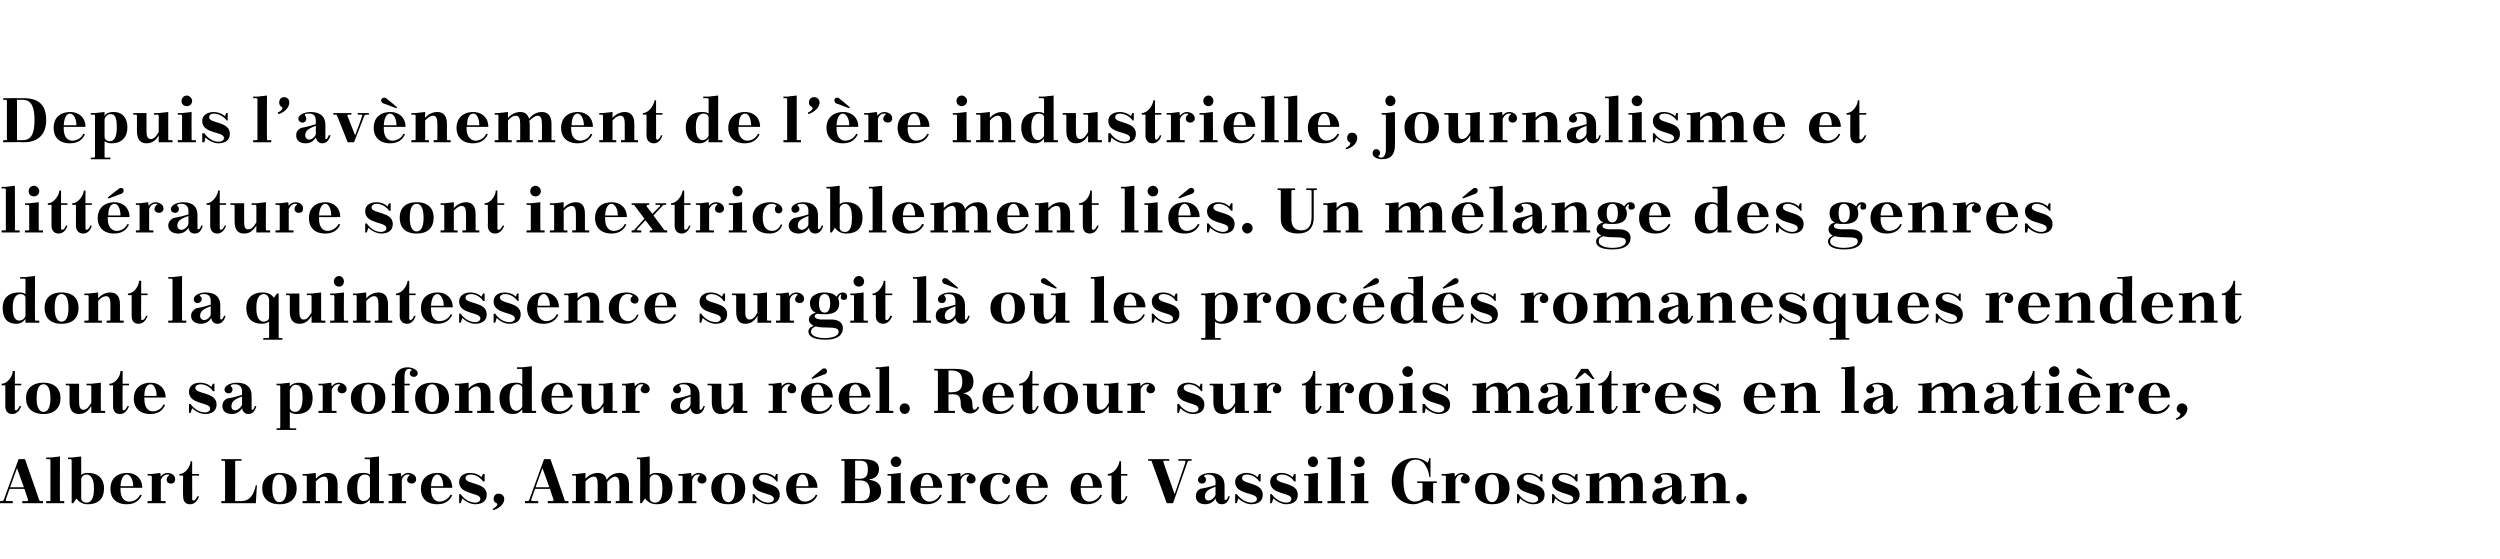
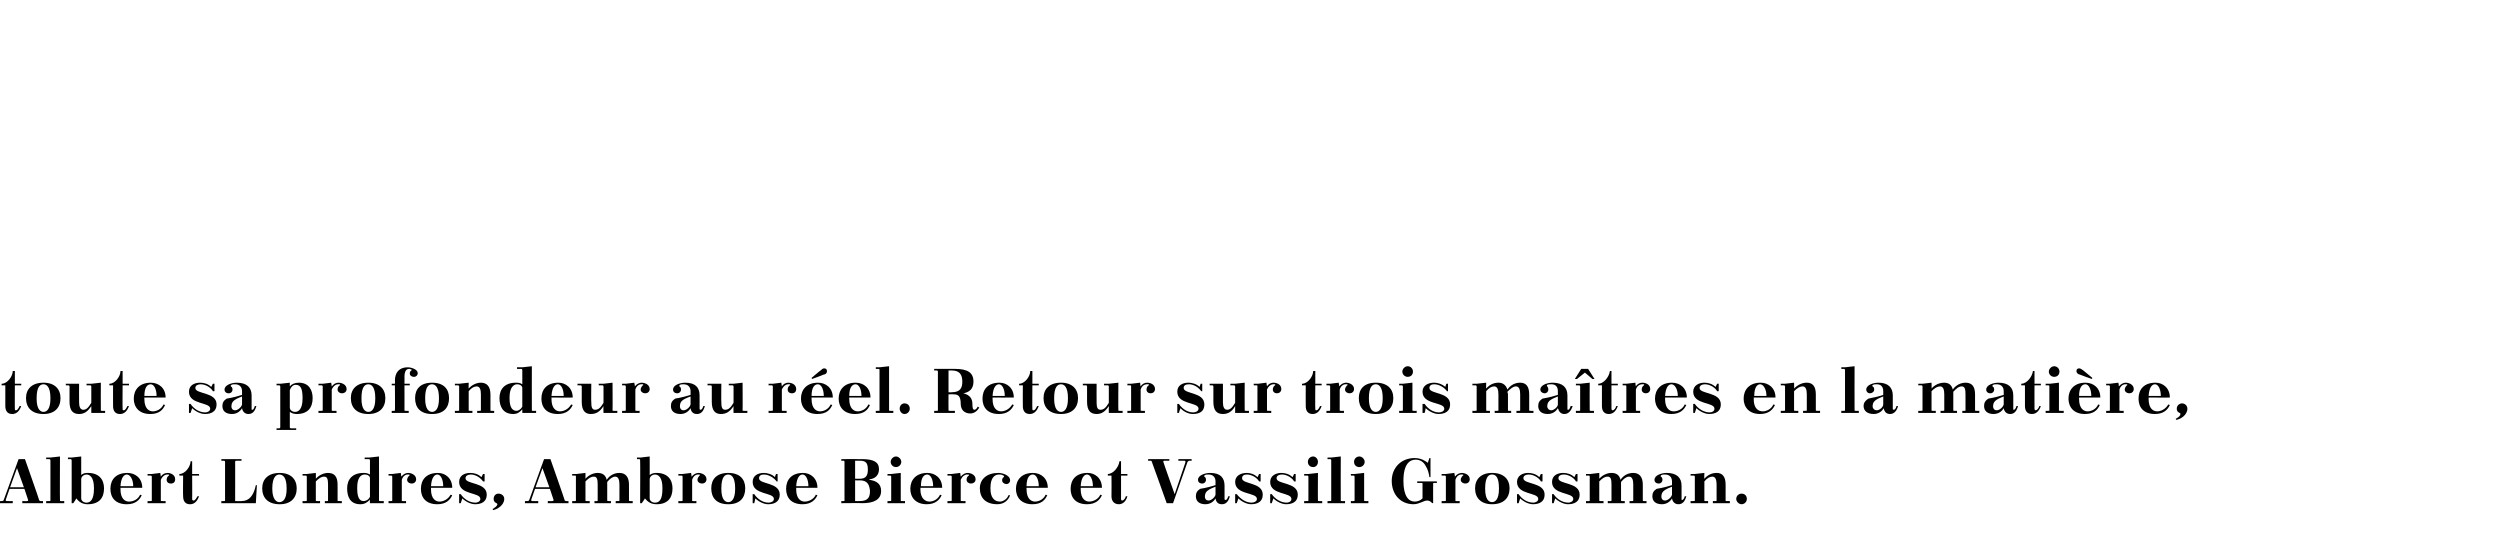
<svg xmlns="http://www.w3.org/2000/svg" version="1.1" width="471px" height="105.3px" viewBox="0 0 471 105.3">
  <desc>Depuis l’av nement de l’ re industrielle, journalisme et litt rature sont inextricablement li s. Un m lange des genre...</desc>
  <defs />
  <g id="Polygon383808">
    <path d="m4.2 94.4c0 0 .95.03.9 0c.2 0 .2-.1.2-.2c-.01-.03-.7-2.1-.7-2.1l-2.8 0c0 0-.68 1.98-.7 2c-.1.3.1.3.3.3c.04.03 1 0 1 0l0 .4l-2.5 0l0-.4c0 0 .37.03.4 0c.2 0 .3 0 .4-.2c.03-.04 2.8-7.7 2.8-7.7l1.2 0c0 0 2.74 7.76 2.7 7.8c.1 0 .2.1.2.1c.03.03.5 0 .5 0l0 .4l-3.9 0l0-.4zm-2.3-2.6l2.6 0l-1.3-3.6l-1.3 3.6zm6.8-5.6l.8 0l1.8-.2c0 0-.04 8.26 0 8.3c0 .1 0 .1.2.1c-.05.03.6 0 .6 0l0 .4l-3.4 0l0-.4c0 0 .6.03.6 0c.1 0 .2 0 .2-.1c0 0 0-7.6 0-7.6c0-.1-.1-.2-.2-.2c0 .02-.6 0-.6 0l0-.3zm7.8 8.8c-1 0-1.7-.5-2.1-1.1c0 .04-.6.9-.6.9l-.3 0c0 0 .01-8.12 0-8.1c0-.1-.1-.2-.2-.2c.01.02-.5 0-.5 0l0-.3l.7 0l1.8-.2c0 0-.01 3.48 0 3.5c.4-.4.9-.4 1.3-.4c2 0 3 1.2 3 2.9c0 1.8-.9 3-3.1 3zm-1.2-4.7c0 0 0 3.6 0 3.6c0 .4.4.8 1 .8c.8 0 1.4-.7 1.4-2.6c0 0 0-.2 0-.2c0-2-.8-2.5-1.4-2.5c-.4 0-1 .3-1 .9zm7.4 1.6l0 0c0 0 .02.27 0 .3c0 1.8.9 2.3 1.6 2.3c.8 0 1.7-.4 2.1-1.3c0 0 .3.1.3.1c-.4.9-1.2 1.7-2.8 1.7c-2.2 0-3.1-1.3-3.1-2.9c0-1.7 1-3 3.2-3c1.5 0 2.8 1 2.8 2.8c-.05.01-4.1 0-4.1 0zm0-.3c0 0 2.4 0 2.4 0c0-1.3-.6-2.2-1.2-2.2c-.5 0-1.1.5-1.2 2.2zm5.1-2.3l.8 0l1.6-.2c0 0 .09.7.1.7c.3-.5.8-.7 1.3-.7c.5 0 1.4.3 1.4 1.2c0 .5-.3.8-.8.8c-.5 0-.8-.3-.8-.7c0-.3.1-.6.4-.8c.1-.1.1-.1 0-.2c-.1 0-.2 0-.3 0c-.4 0-.9.3-1.2 1c0 0 0 3.9 0 3.9c0 .1.1.1.2.1c.02.03.7 0 .7 0l0 .4l-3.4 0l0-.4c0 0 .57.03.6 0c.1 0 .2 0 .2-.1c0 0 0-4.5 0-4.5c0-.1-.1-.2-.2-.2c-.03 0-.6 0-.6 0l0-.3zm6 0c1.1 0 2.1-1.4 2.1-2.4c.01-.01.3 0 .3 0l0 2.4l1.3 0l0 .3l-1.3 0c0 0 .03 4.43 0 4.4c0 .2.1.3.3.3c.2 0 .5-.4.7-.8c0 0 .3 0 .3 0c-.4 1.1-1 1.5-1.7 1.5c-.9 0-1.3-.6-1.3-1.5c-.05-.02 0-3.9 0-3.9l-.7 0c0 0-.04-.33 0-.3zm8.6 5c0 0 0-7.3 0-7.3c0-.1-.1-.2-.2-.2c-.04 0-.5 0-.5 0l0-.3l3.8 0l0 .3c0 0-.99 0-1 0c-.1 0-.2.1-.2.2c.02-.04 0 7.4 0 7.4c0 0 1.24.03 1.2 0c1.5 0 2.3-1.1 2.7-3c-.04.03.2 0 .2 0l-.2 3.4l-6.5 0l0-.4c0 0 .46.03.5 0c.1 0 .2 0 .2-.1zm10.3-5.2c2.1 0 3.2 1.2 3.2 2.9c0 1.8-1.1 3-3.2 3c-2.2 0-3.3-1.2-3.3-3c0-1.7 1.1-2.9 3.3-2.9zm-1.4 3c0 2 .8 2.5 1.3 2.5c.7 0 1.4-.5 1.4-2.5c0 0 0-.1 0-.1c0-2.1-.7-2.6-1.4-2.6c-.5 0-1.3.4-1.3 2.6c0 0 0 .1 0 .1zm8.2 2.2c0 .1.1.1.2.1c.02.03.6 0 .6 0l0 .4l-3.3 0l0-.4c0 0 .56.03.6 0c.1 0 .2 0 .2-.1c0 0 0-4.5 0-4.5c0-.1-.1-.2-.2-.2c-.04 0-.6 0-.6 0l0-.3l.8 0l1.7-.2c0 0 .03 1.13 0 1.1c.6-.7 1.5-1.1 2.3-1.1c1.2 0 1.8.7 1.8 2.2c0 0 0 3 0 3c0 .1.1.1.2.1c.02.03.6 0 .6 0l0 .4l-3.2 0l0-.4c0 0 .45.03.4 0c.2 0 .2 0 .2-.1c0 0 0-3 0-3c0-.9-.1-1.5-.7-1.5c-.6 0-1 .3-1.6.9c0 0 0 3.6 0 3.6zm10.2.5c0 0-.05-.67 0-.7c-.4.5-1 .9-1.8.9c-2 0-2.5-1.5-2.5-3c0-1.7 1-2.9 3.1-2.9c.3 0 .7 0 1.2.3c0 0 0-2.7 0-2.7c0-.1-.1-.2-.2-.2c-.04.02-.8 0-.8 0l0-.3l.9 0l1.8-.2c0 0 .03 8.26 0 8.3c0 .1.1.1.2.1c.03.03.7 0 .7 0l0 .4l-2.6 0zm0-1.2c0 0 0-3.5 0-3.5c0-.4-.4-.7-1-.7c-.7 0-1.4.6-1.4 2.4c0 0 0 .3 0 .3c0 1.9.6 2.3 1.2 2.3c.4 0 .9-.2 1.2-.8zm3.5-4.3l.7 0l1.6-.2c0 0 .13.7.1.7c.4-.5.9-.7 1.3-.7c.5 0 1.5.3 1.5 1.2c0 .5-.4.8-.8.8c-.5 0-.9-.3-.9-.7c0-.3.2-.6.4-.8c.2-.1.1-.1 0-.2c-.1 0-.2 0-.3 0c-.4 0-.9.3-1.1 1c0 0 0 3.9 0 3.9c0 .1 0 .1.2.1c-.03.03.6 0 .6 0l0 .4l-3.3 0l0-.4c0 0 .51.03.5 0c.1 0 .2 0 .2-.1c0 0 0-4.5 0-4.5c0-.1-.1-.2-.2-.2c.01 0-.5 0-.5 0l0-.3zm8 2.6l0 0c0 0 .01.27 0 .3c0 1.8.9 2.3 1.6 2.3c.7 0 1.6-.4 2.1-1.3c0 0 .3.1.3.1c-.4.9-1.2 1.7-2.8 1.7c-2.2 0-3.1-1.3-3.1-2.9c0-1.7 1-3 3.2-3c1.4 0 2.7 1 2.7 2.8c.04.01-4 0-4 0zm0-.3c0 0 2.3 0 2.3 0c0-1.3-.5-2.2-1.1-2.2c-.5 0-1.1.5-1.2 2.2zm5.6 1.5c.6.9 1.6 1.6 2.8 1.6c.3 0 .9-.2.9-.7c0-1.3-4-.7-4-3.2c0-1.2 1-1.7 2.1-1.7c.7 0 1.5.2 2.1.8c.01 0 .3-.6.3-.6l.3 0l0 1.4c0 0-.29.03-.3 0c-.4-.6-1.3-1.3-2.3-1.3c-.5 0-1 .2-1 .7c0 1.2 4 .7 4 3.1c0 1.4-1.1 1.8-2.2 1.8c-.8 0-1.8-.5-2.4-1.1c-.01.01-.3.9-.3.9l-.3 0l0-1.7c0 0 .31-.01.3 0zm6 2.8c.5-.3.9-.6.9-.9c0-.3-.7-.2-.7-1c0-.6.4-1 .9-1c.6 0 1.1.4 1.1 1c0 1.2-1.4 2-2.1 2.1c0 0-.1-.2-.1-.2zm10.4-1.5c0 0 .94.03.9 0c.1 0 .2-.1.2-.2c-.02-.03-.7-2.1-.7-2.1l-2.8 0c0 0-.69 1.98-.7 2c-.1.3.1.3.3.3c.04.03 1 0 1 0l0 .4l-2.5 0l0-.4c0 0 .37.03.4 0c.2 0 .3 0 .4-.2c.02-.04 2.8-7.7 2.8-7.7l1.2 0c0 0 2.73 7.76 2.7 7.8c.1 0 .1.1.2.1c.02.03.5 0 .5 0l0 .4l-3.9 0l0-.4zm-2.3-2.6l2.6 0l-1.3-3.6l-1.3 3.6zm6.9-2.5l.8 0l1.7-.2c0 0 .02 1.13 0 1.1c.6-.7 1.5-1.1 2.3-1.1c.9 0 1.5.4 1.7 1.3c.6-.9 1.5-1.3 2.4-1.3c1.1 0 1.8.7 1.8 2.2c0 0 0 3 0 3c0 .1.1.1.2.1c-.01.03.5 0 .5 0l0 .4l-3.2 0l0-.4c0 0 .52.03.5 0c.1 0 .2 0 .2-.1c0 0 0-3 0-3c0-.9-.2-1.5-.8-1.5c-.5 0-1 .4-1.5 1c0 .2 0 .3 0 .5c0 0 0 3 0 3c0 .1.1.1.2.1c.01.03.5 0 .5 0l0 .4l-3.1 0l0-.4c0 0 .44.03.4 0c.2 0 .2 0 .2-.1c0 0 0-3 0-3c0-.9-.1-1.5-.7-1.5c-.6 0-1 .3-1.6.9c0 0 0 3.6 0 3.6c0 .1.1.1.2.1c.01.03.6 0 .6 0l0 .4l-3.3 0l0-.4c0 0 .55.03.6 0c.1 0 .1 0 .1-.1c0 0 0-4.5 0-4.5c0-.1 0-.2-.1-.2c-.05 0-.6 0-.6 0l0-.3zm15.9 5.7c-1.1 0-1.7-.5-2.2-1.1c.03.04-.6.9-.6.9l-.3 0c0 0 .04-8.12 0-8.1c0-.1 0-.2-.2-.2c.04.02-.4 0-.4 0l0-.3l.7 0l1.7-.2c0 0 .02 3.48 0 3.5c.5-.4 1-.4 1.3-.4c2 0 3 1.2 3 2.9c0 1.8-.9 3-3 3zm-1.3-4.7c0 0 0 3.6 0 3.6c0 .4.4.8 1 .8c.9 0 1.4-.7 1.4-2.6c0 0 0-.2 0-.2c0-2-.8-2.5-1.4-2.5c-.4 0-1 .3-1 .9zm5.4-1l.8 0l1.6-.2c0 0 .12.7.1.7c.4-.5.9-.7 1.3-.7c.5 0 1.5.3 1.5 1.2c0 .5-.4.8-.8.8c-.5 0-.9-.3-.9-.7c0-.3.2-.6.4-.8c.1-.1.1-.1 0-.2c-.1 0-.2 0-.3 0c-.4 0-.9.3-1.1 1c0 0 0 3.9 0 3.9c0 .1 0 .1.2.1c-.04.03.6 0 .6 0l0 .4l-3.4 0l0-.4c0 0 .6.03.6 0c.1 0 .2 0 .2-.1c0 0 0-4.5 0-4.5c0-.1-.1-.2-.2-.2c0 0-.6 0-.6 0l0-.3zm9.4-.2c2.2 0 3.2 1.2 3.2 2.9c0 1.8-1 3-3.2 3c-2.2 0-3.2-1.2-3.2-3c0-1.7 1-2.9 3.2-2.9zm-1.3 3c0 2 .7 2.5 1.3 2.5c.6 0 1.3-.5 1.3-2.5c0 0 0-.1 0-.1c0-2.1-.7-2.6-1.3-2.6c-.6 0-1.3.4-1.3 2.6c0 0 0 .1 0 .1zm6.2 1c.6.9 1.6 1.6 2.7 1.6c.4 0 1-.2 1-.7c0-1.3-4-.7-4-3.2c0-1.2 1-1.7 2.1-1.7c.6 0 1.5.2 2.1.8c-.04 0 .2-.6.2-.6l.3 0l0 1.4c0 0-.24.03-.2 0c-.4-.6-1.4-1.3-2.4-1.3c-.5 0-.9.2-.9.7c0 1.2 3.9.7 3.9 3.1c0 1.4-1.1 1.8-2.2 1.8c-.8 0-1.8-.5-2.4-1.1c.03.01-.2.9-.2.9l-.3 0l0-1.7c0 0 .26-.01.3 0zm7.9-1.2l0 0c0 0 .02.27 0 .3c0 1.8.9 2.3 1.6 2.3c.7 0 1.7-.4 2.1-1.3c0 0 .3.1.3.1c-.4.9-1.2 1.7-2.8 1.7c-2.2 0-3.1-1.3-3.1-2.9c0-1.7 1-3 3.2-3c1.4 0 2.7 1 2.7 2.8c.05.01-4 0-4 0zm0-.3c0 0 2.3 0 2.3 0c0-1.3-.5-2.2-1.1-2.2c-.5 0-1.1.5-1.2 2.2zm8.5-5.1c0 0 3.88-.02 3.9 0c2.1 0 3.2.5 3.2 1.9c0 1.1-.7 1.8-1.8 1.9c0 0 0 .1 0 .1c1.4.2 2.2.8 2.2 2.1c0 1.7-1.5 2.3-3.5 2.3c-.04-.04-4 0-4 0l0-.4c0 0 .44.03.4 0c.2 0 .2 0 .2-.1c0 0 0-7.3 0-7.3c0-.1 0-.2-.2-.2c.04 0-.4 0-.4 0l0-.3zm2.6 4l0 3.9c0 0 .88.03.9 0c1.6 0 1.9-.8 1.9-1.9c-.1-1.2-.5-2-1.9-2c.04.02-.9 0-.9 0zm0-3.7l0 3.4c0 0 .89 0 .9 0c1.2 0 1.5-.7 1.5-1.7c0-1.2-.3-1.7-1.5-1.7c-.02 0-.9 0-.9 0zm6.1 2.5l.7 0l1.8-.2c0 0 0 5.16 0 5.2c0 .1.1.1.2.1c-.01.03.6 0 .6 0l0 .4l-3.3 0l0-.4c0 0 .52.03.5 0c.1 0 .2 0 .2-.1c0 0 0-4.5 0-4.5c0-.1-.1-.2-.2-.2c.02 0-.5 0-.5 0l0-.3zm1.6-3.3c.5 0 1 .5 1 1c0 .6-.5 1-1 1c-.5 0-1-.4-1-1c0-.5.5-1 1-1zm4.6 5.9l0 0c0 0 .04.27 0 .3c0 1.8 1 2.3 1.7 2.3c.7 0 1.6-.4 2-1.3c0 0 .3.1.3.1c-.4.9-1.2 1.7-2.8 1.7c-2.1 0-3.1-1.3-3.1-2.9c0-1.7 1.1-3 3.2-3c1.5 0 2.8 1 2.8 2.8c-.03.01-4.1 0-4.1 0zm.1-.3c0 0 2.3 0 2.3 0c0-1.3-.5-2.2-1.1-2.2c-.6 0-1.2.5-1.2 2.2zm5-2.3l.8 0l1.6-.2c0 0 .11.7.1.7c.4-.5.9-.7 1.3-.7c.5 0 1.5.3 1.5 1.2c0 .5-.4.8-.9.8c-.4 0-.8-.3-.8-.7c0-.3.1-.6.4-.8c.1-.1.1-.1 0-.2c-.1 0-.2 0-.3 0c-.4 0-.9.3-1.2 1c0 0 0 3.9 0 3.9c0 .1.1.1.2.1c.04.03.7 0 .7 0l0 .4l-3.4 0l0-.4c0 0 .59.03.6 0c.1 0 .2 0 .2-.1c0 0 0-4.5 0-4.5c0-.1-.1-.2-.2-.2c-.01 0-.6 0-.6 0l0-.3zm10.6.6c.1-.2.1-.3-.1-.3c-.2-.2-.5-.2-.8-.2c-.8 0-1.6.6-1.6 2.5c0 0 0 .2 0 .2c0 1.6.7 2.4 1.8 2.4c.5 0 1.3-.4 1.6-1.2c0 0 .3 0 .3 0c-.3.9-1.1 1.7-2.4 1.7c-2.2 0-3.3-1.2-3.3-3c0-1.7 1.3-2.9 3.5-2.9c.7 0 2.2.4 2.2 1.4c0 .4-.3.7-.7.7c-.4 0-.8-.3-.8-.7c0-.3.1-.5.3-.6zm4.3 2l0 0c0 0-.03.27 0 .3c0 1.8.9 2.3 1.6 2.3c.7 0 1.6-.4 2-1.3c0 0 .3.1.3.1c-.4.9-1.1 1.7-2.8 1.7c-2.1 0-3.1-1.3-3.1-2.9c0-1.7 1.1-3 3.2-3c1.5 0 2.8 1 2.8 2.8c0 .01-4 0-4 0zm0-.3c0 0 2.3 0 2.3 0c0-1.3-.5-2.2-1.1-2.2c-.6 0-1.2.5-1.2 2.2zm10.2.3l0 0c0 0 .01.27 0 .3c0 1.8.9 2.3 1.6 2.3c.7 0 1.7-.4 2.1-1.3c0 0 .3.1.3.1c-.4.9-1.2 1.7-2.8 1.7c-2.2 0-3.1-1.3-3.1-2.9c0-1.7 1-3 3.2-3c1.4 0 2.7 1 2.7 2.8c.04.01-4 0-4 0zm0-.3c0 0 2.3 0 2.3 0c0-1.3-.5-2.2-1.1-2.2c-.5 0-1.1.5-1.2 2.2zm5.1-2.3c1.1 0 2.1-1.4 2.2-2.4c-.02-.01.3 0 .3 0l0 2.4l1.2 0l0 .3l-1.2 0c0 0 .01 4.43 0 4.4c0 .2.1.3.2.3c.3 0 .6-.4.7-.8c0 0 .3 0 .3 0c-.3 1.1-1 1.5-1.6 1.5c-.9 0-1.4-.6-1.4-1.5c.03-.02 0-3.9 0-3.9l-.7 0c0 0 .04-.33 0-.3zm11.6-2.5c0 0-1.01 0-1 0c-.1 0-.2.2-.1.3c-.05-.04 2.1 6 2.1 6c0 0 2.02-5.95 2-5.9c.1-.4 0-.4-.3-.4c0 0-1 0-1 0l0-.3l2.5 0l0 .3c0 0-.33 0-.3 0c-.3 0-.4.1-.5.3c.01-.03-2.7 7.7-2.7 7.7l-1.2 0c0 0-2.79-7.83-2.8-7.8c0-.1-.1-.2-.2-.2c.01 0-.5 0-.5 0l0-.3l4 0l0 .3zm10.4 7.2c0 .2.1.2.2.2c.2 0 .4-.3.5-.7c0 0 .3 0 .3 0c-.3 1.1-.8 1.5-1.5 1.5c-.7 0-1.1-.4-1.2-1.1c-.4.7-1.1 1.1-1.9 1.1c-1.2 0-1.8-.6-1.8-1.5c0-.6.2-1 .8-1.4c1.2-.2 2.3-.5 2.9-.7c0 0 0-.7 0-.7c0-.8-.5-1.3-1.3-1.3c-.2 0-.5 0-.7.1c-.1.1-.2.2-.1.3c.2.1.3.3.3.6c0 .4-.3.7-.7.7c-.5 0-.8-.3-.8-.7c0-.9 1.4-1.3 2.3-1.3c1.9 0 2.7.9 2.7 2.4c0 0 0 2.5 0 2.5zm-1.7-.8c0 0 0-1.5 0-1.5c-1.6.6-2 1-2 1.9c0 .2.1.7.7.7c.5 0 1.2-.6 1.3-1.1zm4-.1c.7.9 1.7 1.6 2.8 1.6c.4 0 1-.2 1-.7c0-1.3-4.1-.7-4.1-3.2c0-1.2 1.1-1.7 2.2-1.7c.6 0 1.4.2 2 .8c.05 0 .3-.6.3-.6l.3 0l0 1.4c0 0-.25.03-.3 0c-.3-.6-1.3-1.3-2.3-1.3c-.5 0-.9.2-.9.7c0 1.2 3.9.7 3.9 3.1c0 1.4-1.1 1.8-2.2 1.8c-.8 0-1.8-.5-2.4-1.1c.02.01-.3.9-.3.9l-.3 0l0-1.7c0 0 .35-.01.3 0zm6.6 0c.6.9 1.7 1.6 2.8 1.6c.4 0 .9-.2.9-.7c0-1.3-4-.7-4-3.2c0-1.2 1.1-1.7 2.1-1.7c.7 0 1.5.2 2.1.8c.04 0 .3-.6.3-.6l.3 0l0 1.4c0 0-.26.03-.3 0c-.3-.6-1.3-1.3-2.3-1.3c-.5 0-1 .2-1 .7c0 1.2 4 .7 4 3.1c0 1.4-1.1 1.8-2.2 1.8c-.8 0-1.8-.5-2.4-1.1c.01.01-.3.9-.3.9l-.3 0l0-1.7c0 0 .34-.01.3 0zm6.1-3.8l.8 0l1.8-.2c0 0-.04 5.16 0 5.2c0 .1 0 .1.2.1c-.05.03.6 0 .6 0l0 .4l-3.4 0l0-.4c0 0 .58.03.6 0c.1 0 .2 0 .2-.1c0 0 0-4.5 0-4.5c0-.1-.1-.2-.2-.2c-.02 0-.6 0-.6 0l0-.3zm1.7-3.3c.5 0 .9.5.9 1c0 .6-.4 1-.9 1c-.6 0-1-.4-1-1c0-.5.4-1 1-1zm2.7.2l.7 0l1.8-.2c0 0-.03 8.26 0 8.3c0 .1 0 .1.2.1c-.03.03.6 0 .6 0l0 .4l-3.3 0l0-.4c0 0 .51.03.5 0c.1 0 .2 0 .2-.1c0 0 0-7.6 0-7.6c0-.1-.1-.2-.2-.2c.01.02-.5 0-.5 0l0-.3zm4.4 3.1l.7 0l1.8-.2c0 0-.01 5.16 0 5.2c0 .1.1.1.2.1c-.01.03.6 0 .6 0l0 .4l-3.3 0l0-.4c0 0 .52.03.5 0c.1 0 .2 0 .2-.1c0 0 0-4.5 0-4.5c0-.1-.1-.2-.2-.2c.02 0-.5 0-.5 0l0-.3zm1.6-3.3c.5 0 1 .5 1 1c0 .6-.5 1-1 1c-.6 0-1-.4-1-1c0-.5.4-1 1-1zm10.2 9c-2.4 0-4.1-1.8-4.1-4.4c0-2.5 1.8-4.3 4.3-4.3c1.3 0 2.1.6 2.5.9c-.02.04.3-.9.3-.9l.2 0l0 3.6c0 0-.22-.02-.2 0c-.1-.7-.3-1.5-.7-2.1c-.4-.8-1.1-1.2-1.9-1.2c-1.1 0-2.3.8-2.3 4c0 2.9 1 3.9 2.1 3.9c.6 0 1.1-.2 1.5-.6c0 0 0-2.8 0-2.8c0-.1-.1-.1-.2-.1c.02-.03-.8 0-.8 0l0-.3l3.7 0l0 .3c0 0-.53-.03-.5 0c-.1 0-.2 0-.2.1c-.02.04 0 3.7 0 3.7c0 0-.23-.04-.2 0c-.1-.2-.5-.5-.9-.5c-.7 0-1.5.7-2.6.7zm5.3-5.7l.8 0l1.6-.2c0 0 .12.7.1.7c.4-.5.9-.7 1.3-.7c.5 0 1.5.3 1.5 1.2c0 .5-.4.8-.8.8c-.5 0-.9-.3-.9-.7c0-.3.2-.6.4-.8c.2-.1.1-.1 0-.2c-.1 0-.2 0-.3 0c-.4 0-.9.3-1.1 1c0 0 0 3.9 0 3.9c0 .1 0 .1.2.1c-.04.03.6 0 .6 0l0 .4l-3.4 0l0-.4c0 0 .6.03.6 0c.1 0 .2 0 .2-.1c0 0 0-4.5 0-4.5c0-.1-.1-.2-.2-.2c0 0-.6 0-.6 0l0-.3zm9.5-.2c2.2 0 3.3 1.2 3.3 2.9c0 1.8-1.1 3-3.3 3c-2.1 0-3.2-1.2-3.2-3c0-1.7 1.1-2.9 3.2-2.9zm-1.3 3c0 2 .7 2.5 1.3 2.5c.6 0 1.3-.5 1.3-2.5c0 0 0-.1 0-.1c0-2.1-.6-2.6-1.3-2.6c-.6 0-1.3.4-1.3 2.6c0 0 0 .1 0 .1zm6.3 1c.6.9 1.6 1.6 2.8 1.6c.3 0 .9-.2.9-.7c0-1.3-4-.7-4-3.2c0-1.2 1.1-1.7 2.1-1.7c.7 0 1.5.2 2.1.8c.02 0 .3-.6.3-.6l.3 0l0 1.4c0 0-.28.03-.3 0c-.3-.6-1.3-1.3-2.3-1.3c-.5 0-1 .2-1 .7c0 1.2 4 .7 4 3.1c0 1.4-1.1 1.8-2.2 1.8c-.8 0-1.8-.5-2.4-1.1c0 .01-.3.9-.3.9l-.3 0l0-1.7c0 0 .32-.01.3 0zm6.6 0c.6.9 1.6 1.6 2.8 1.6c.3 0 .9-.2.9-.7c0-1.3-4-.7-4-3.2c0-1.2 1-1.7 2.1-1.7c.7 0 1.5.2 2.1.8c.02 0 .3-.6.3-.6l.3 0l0 1.4c0 0-.28.03-.3 0c-.3-.6-1.3-1.3-2.3-1.3c-.5 0-1 .2-1 .7c0 1.2 4 .7 4 3.1c0 1.4-1.1 1.8-2.2 1.8c-.8 0-1.8-.5-2.4-1.1c-.01.01-.3.9-.3.9l-.3 0l0-1.7c0 0 .31-.01.3 0zm6.1-3.8l.8 0l1.7-.2c0 0 .01 1.13 0 1.1c.6-.7 1.5-1.1 2.3-1.1c.9 0 1.5.4 1.7 1.3c.6-.9 1.5-1.3 2.4-1.3c1.1 0 1.8.7 1.8 2.2c0 0 0 3 0 3c0 .1.1.1.2.1c-.02.03.5 0 .5 0l0 .4l-3.2 0l0-.4c0 0 .51.03.5 0c.1 0 .2 0 .2-.1c0 0 0-3 0-3c0-.9-.2-1.5-.8-1.5c-.5 0-1 .4-1.5 1c0 .2 0 .3 0 .5c0 0 0 3 0 3c0 .1.1.1.2.1c0 .03.5 0 .5 0l0 .4l-3.2 0l0-.4c0 0 .53.03.5 0c.1 0 .2 0 .2-.1c0 0 0-3 0-3c0-.9-.1-1.5-.7-1.5c-.6 0-1 .3-1.6.9c0 0 0 3.6 0 3.6c0 .1.1.1.2.1c0 .03.6 0 .6 0l0 .4l-3.3 0l0-.4c0 0 .55.03.5 0c.2 0 .2 0 .2-.1c0 0 0-4.5 0-4.5c0-.1 0-.2-.2-.2c.05 0-.5 0-.5 0l0-.3zm18 4.7c0 .2 0 .2.1.2c.2 0 .4-.3.5-.7c0 0 .3 0 .3 0c-.3 1.1-.8 1.5-1.5 1.5c-.6 0-1.1-.4-1.2-1.1c-.4.7-1.1 1.1-1.9 1.1c-1.2 0-1.8-.6-1.8-1.5c0-.6.2-1 .8-1.4c1.2-.2 2.3-.5 2.9-.7c0 0 0-.7 0-.7c0-.8-.5-1.3-1.3-1.3c-.2 0-.5 0-.7.1c-.1.1-.2.2-.1.3c.2.1.3.3.3.6c0 .4-.3.7-.7.7c-.5 0-.8-.3-.8-.7c0-.9 1.4-1.3 2.3-1.3c1.9 0 2.8.9 2.8 2.4c0 0 0 2.5 0 2.5zm-1.8-.8c0 0 0-1.5 0-1.5c-1.6.6-2 1-2 1.9c0 .2.1.7.7.7c.5 0 1.2-.6 1.3-1.1zm6.1 1.1c0 .1 0 .1.1.1c.05.03.6 0 .6 0l0 .4l-3.3 0l0-.4c0 0 .59.03.6 0c.1 0 .2 0 .2-.1c0 0 0-4.5 0-4.5c0-.1-.1-.2-.2-.2c-.01 0-.6 0-.6 0l0-.3l.8 0l1.8-.2c0 0-.05 1.13 0 1.1c.6-.7 1.4-1.1 2.3-1.1c1.1 0 1.7.7 1.7 2.2c0 0 0 3 0 3c0 .1.1.1.2.1c.04.03.6 0 .6 0l0 .4l-3.2 0l0-.4c0 0 .47.03.5 0c.1 0 .2 0 .2-.1c0 0 0-3 0-3c0-.9-.2-1.5-.8-1.5c-.5 0-1 .3-1.5.9c0 0 0 3.6 0 3.6zm7-1.3c.6 0 1 .4 1 1c0 .5-.4 1-1 1c-.5 0-1-.5-1-1c0-.6.5-1 1-1z" stroke="none" fill="#000" />
  </g>
  <g id="Polygon383807">
    <path d="m.3 72.3c1.1 0 2.1-1.4 2.1-2.4c.04-.01.4 0 .4 0l0 2.4l1.2 0l0 .3l-1.2 0c0 0-.03 4.43 0 4.4c0 .2 0 .3.2.3c.3 0 .5-.4.7-.8c0 0 .3 0 .3 0c-.4 1.1-1 1.5-1.7 1.5c-.9 0-1.3-.6-1.3-1.5c-.01-.02 0-3.9 0-3.9l-.7 0c0 0 0-.33 0-.3zm7.9-.2c2.1 0 3.2 1.2 3.2 2.9c0 1.8-1.1 3-3.2 3c-2.2 0-3.3-1.2-3.3-3c0-1.7 1.1-2.9 3.3-2.9zm-1.3 3c0 2 .7 2.5 1.3 2.5c.6 0 1.3-.5 1.3-2.5c0 0 0-.1 0-.1c0-2.1-.7-2.6-1.3-2.6c-.6 0-1.3.4-1.3 2.6c0 0 0 .1 0 .1zm10.3 2.7c0 0-.01-1.27 0-1.3c-.7 1.1-1.4 1.5-2.3 1.5c-1.2 0-1.8-.7-1.8-2.3c0 0 0-2.9 0-2.9c0-.1-.1-.2-.2-.2c.01 0-.5 0-.5 0l0-.3l2.5 0c0 0-.02 3.47 0 3.5c0 .8.2 1.4.8 1.4c.5 0 .9-.3 1.5-1.3c0 0 0-3.1 0-3.1c0-.1-.1-.2-.2-.2c-.01 0-.7 0-.7 0l0-.3l.9 0l1.8-.2c0 0-.03 5.16 0 5.2c0 .1 0 .1.2.1c-.04.03.6 0 .6 0l0 .4l-2.6 0zm3.4-5.5c1.1 0 2.1-1.4 2.1-2.4c.04-.01.4 0 .4 0l0 2.4l1.2 0l0 .3l-1.2 0c0 0-.04 4.43 0 4.4c0 .2 0 .3.2.3c.3 0 .5-.4.7-.8c0 0 .3 0 .3 0c-.4 1.1-1 1.5-1.7 1.5c-.9 0-1.3-.6-1.3-1.5c-.02-.02 0-3.9 0-3.9l-.7 0c0 0-.01-.33 0-.3zm6.6 2.6l0 0c0 0-.03.27 0 .3c0 1.8.9 2.3 1.6 2.3c.7 0 1.6-.4 2-1.3c0 0 .3.1.3.1c-.4.9-1.1 1.7-2.8 1.7c-2.1 0-3.1-1.3-3.1-2.9c0-1.7 1.1-3 3.2-3c1.5 0 2.8 1 2.8 2.8c0 .01-4 0-4 0zm0-.3c0 0 2.3 0 2.3 0c0-1.3-.5-2.2-1.1-2.2c-.6 0-1.2.5-1.2 2.2zm8.7 1.5c.6.9 1.6 1.6 2.8 1.6c.3 0 .9-.2.9-.7c0-1.3-4-.7-4-3.2c0-1.2 1-1.7 2.1-1.7c.7 0 1.5.2 2.1.8c.02 0 .3-.6.3-.6l.3 0l0 1.4c0 0-.28.03-.3 0c-.3-.6-1.3-1.3-2.3-1.3c-.5 0-1 .2-1 .7c0 1.2 4 .7 4 3.1c0 1.4-1.1 1.8-2.2 1.8c-.8 0-1.8-.5-2.4-1.1c-.01.01-.3.9-.3.9l-.3 0l0-1.7c0 0 .32-.01.3 0zm11.5.9c0 .2 0 .2.2.2c.1 0 .3-.3.4-.7c0 0 .3 0 .3 0c-.3 1.1-.8 1.5-1.5 1.5c-.6 0-1.1-.4-1.2-1.1c-.4.7-1.1 1.1-1.9 1.1c-1.2 0-1.8-.6-1.8-1.5c0-.6.2-1 .8-1.4c1.2-.2 2.3-.5 2.9-.7c0 0 0-.7 0-.7c0-.8-.5-1.3-1.3-1.3c-.2 0-.5 0-.7.1c-.1.1-.2.2-.1.3c.2.1.3.3.3.6c0 .4-.3.7-.7.7c-.5 0-.8-.3-.8-.7c0-.9 1.4-1.3 2.3-1.3c1.9 0 2.8.9 2.8 2.4c0 0 0 2.5 0 2.5zm-1.8-.8c0 0 0-1.5 0-1.5c-1.6.6-2 1-2 1.9c0 .2.1.7.7.7c.5 0 1.2-.6 1.3-1.1zm6.5-3.9l.7 0l1.8-.2c0 0-.02.73 0 .7c.3-.4.9-.7 1.7-.7c1.9 0 2.6 1.4 2.6 2.9c0 1.8-.9 3-3 3c-.4 0-.9-.1-1.3-.4c0 0 0 2.9 0 2.9c0 .1.1.2.2.2c-.02-.02 1 0 1 0l0 .3l-3.7 0l0-.3c0 0 .51-.02.5 0c.1 0 .2-.1.2-.2c0 0 0-7.7 0-7.7c0-.1-.1-.2-.2-.2c.01 0-.5 0-.5 0l0-.3zm2.5 1.2c0 0 0 3.3 0 3.3c0 .4.4.8 1 .8c.7 0 1.4-.6 1.4-2.5c0 0 0-.2 0-.2c0-1.9-.5-2.4-1.3-2.4c-.5 0-.9.4-1.1 1zm5.4-1.2l.8 0l1.6-.2c0 0 .1.7.1.7c.4-.5.8-.7 1.3-.7c.5 0 1.5.3 1.5 1.2c0 .5-.4.8-.9.8c-.4 0-.8-.3-.8-.7c0-.3.1-.6.4-.8c.1-.1.1-.1 0-.2c-.1 0-.2 0-.3 0c-.4 0-.9.3-1.2 1c0 0 0 3.9 0 3.9c0 .1.1.1.2.1c.04.03.7 0 .7 0l0 .4l-3.4 0l0-.4c0 0 .58.03.6 0c.1 0 .2 0 .2-.1c0 0 0-4.5 0-4.5c0-.1-.1-.2-.2-.2c-.02 0-.6 0-.6 0l0-.3zm9.4-.2c2.1 0 3.2 1.2 3.2 2.9c0 1.8-1.1 3-3.2 3c-2.2 0-3.3-1.2-3.3-3c0-1.7 1.1-2.9 3.3-2.9zm-1.3 3c0 2 .7 2.5 1.3 2.5c.6 0 1.3-.5 1.3-2.5c0 0 0-.1 0-.1c0-2.1-.7-2.6-1.3-2.6c-.6 0-1.3.4-1.3 2.6c0 0 0 .1 0 .1zm9.3-5.5c-.1-.1-.2-.1-.3-.1c-.4 0-.9.2-.9 1.5c.02-.05 0 1.3 0 1.3l1 0l0 .3l-1 0c0 0 .02 4.66 0 4.7c0 .1.1.1.2.1c.01.03.6 0 .6 0l0 .4l-3.2 0l0-.4c0 0 .44.03.4 0c.2 0 .2 0 .2-.1c.04-.04 0-4.7 0-4.7l-.6 0l0-.3l.6 0c0 0 .04-.64 0-.6c0-1.5.8-2.5 2.4-2.5c.7 0 1.9.4 1.9 1.1c0 .4-.3.7-.7.7c-.5 0-.8-.3-.8-.6c0-.3.1-.5.3-.6c.1-.1.1-.2-.1-.2zm4 2.5c2.2 0 3.2 1.2 3.2 2.9c0 1.8-1 3-3.2 3c-2.2 0-3.2-1.2-3.2-3c0-1.7 1-2.9 3.2-2.9zm-1.3 3c0 2 .7 2.5 1.3 2.5c.6 0 1.3-.5 1.3-2.5c0 0 0-.1 0-.1c0-2.1-.7-2.6-1.3-2.6c-.6 0-1.3.4-1.3 2.6c0 0 0 .1 0 .1zm8.2 2.2c0 .1 0 .1.2.1c-.04.03.5 0 .5 0l0 .4l-3.3 0l0-.4c0 0 .61.03.6 0c.1 0 .2 0 .2-.1c0 0 0-4.5 0-4.5c0-.1-.1-.2-.2-.2c.01 0-.6 0-.6 0l0-.3l.8 0l1.8-.2c0 0-.03 1.13 0 1.1c.6-.7 1.5-1.1 2.3-1.1c1.1 0 1.8.7 1.8 2.2c0 0 0 3 0 3c0 .1 0 .1.2.1c-.04.03.5 0 .5 0l0 .4l-3.2 0l0-.4c0 0 .49.03.5 0c.1 0 .2 0 .2-.1c0 0 0-3 0-3c0-.9-.2-1.5-.8-1.5c-.5 0-1 .3-1.5.9c0 0 0 3.6 0 3.6zm10.1.5c0 0 0-.67 0-.7c-.4.5-.9.9-1.7.9c-2 0-2.6-1.5-2.6-3c0-1.7 1-2.9 3.1-2.9c.3 0 .8 0 1.2.3c0 0 0-2.7 0-2.7c0-.1-.1-.2-.2-.2c0 .02-.8 0-.8 0l0-.3l1 0l1.8-.2c0 0-.02 8.26 0 8.3c0 .1.1.1.2.1c-.03.03.6 0 .6 0l0 .4l-2.6 0zm0-1.2c0 0 0-3.5 0-3.5c0-.4-.4-.7-1-.7c-.6 0-1.4.6-1.4 2.4c0 0 0 .3 0 .3c0 1.9.7 2.3 1.3 2.3c.3 0 .8-.2 1.1-.8zm5.5-1.7l0 0c0 0 .01.27 0 .3c0 1.8.9 2.3 1.6 2.3c.7 0 1.6-.4 2.1-1.3c0 0 .3.1.3.1c-.4.9-1.2 1.7-2.8 1.7c-2.2 0-3.1-1.3-3.1-2.9c0-1.7 1-3 3.2-3c1.4 0 2.7 1 2.7 2.8c.04.01-4 0-4 0zm0-.3c0 0 2.3 0 2.3 0c0-1.3-.5-2.2-1.1-2.2c-.5 0-1.1.5-1.2 2.2zm9.8 3.2c0 0-.04-1.27 0-1.3c-.7 1.1-1.4 1.5-2.4 1.5c-1.1 0-1.7-.7-1.7-2.3c0 0 0-2.9 0-2.9c0-.1-.1-.2-.2-.2c-.02 0-.6 0-.6 0l0-.3l2.6 0c0 0-.05 3.47 0 3.5c0 .8.1 1.4.7 1.4c.6 0 1-.3 1.6-1.3c0 0 0-3.1 0-3.1c0-.1-.1-.2-.2-.2c-.04 0-.7 0-.7 0l0-.3l.9 0l1.7-.2c0 0 .04 5.16 0 5.2c0 .1.1.1.2.1c.03.03.7 0 .7 0l0 .4l-2.6 0zm3.5-5.5l.7 0l1.6-.2c0 0 .14.7.1.7c.4-.5.9-.7 1.3-.7c.5 0 1.5.3 1.5 1.2c0 .5-.4.8-.8.8c-.5 0-.9-.3-.9-.7c0-.3.2-.6.4-.8c.2-.1.1-.1 0-.2c-.1 0-.2 0-.3 0c-.4 0-.9.3-1.1 1c0 0 0 3.9 0 3.9c0 .1.1.1.2.1c-.03.03.6 0 .6 0l0 .4l-3.3 0l0-.4c0 0 .51.03.5 0c.1 0 .2 0 .2-.1c0 0 0-4.5 0-4.5c0-.1-.1-.2-.2-.2c.01 0-.5 0-.5 0l0-.3zm14.6 4.7c0 .2.1.2.2.2c.2 0 .4-.3.5-.7c0 0 .3 0 .3 0c-.3 1.1-.8 1.5-1.5 1.5c-.7 0-1.1-.4-1.2-1.1c-.4.7-1.1 1.1-1.9 1.1c-1.2 0-1.8-.6-1.8-1.5c0-.6.2-1 .8-1.4c1.2-.2 2.3-.5 2.9-.7c0 0 0-.7 0-.7c0-.8-.5-1.3-1.3-1.3c-.2 0-.5 0-.7.1c-.1.1-.2.2-.1.3c.2.1.3.3.3.6c0 .4-.3.7-.7.7c-.5 0-.8-.3-.8-.7c0-.9 1.4-1.3 2.3-1.3c1.9 0 2.7.9 2.7 2.4c0 0 0 2.5 0 2.5zm-1.7-.8c0 0 0-1.5 0-1.5c-1.7.6-2 1-2 1.9c0 .2.1.7.7.7c.5 0 1.2-.6 1.3-1.1zm8.1 1.6c0 0-.04-1.27 0-1.3c-.7 1.1-1.4 1.5-2.4 1.5c-1.1 0-1.7-.7-1.7-2.3c0 0 0-2.9 0-2.9c0-.1-.1-.2-.2-.2c-.02 0-.6 0-.6 0l0-.3l2.6 0c0 0-.04 3.47 0 3.5c0 .8.1 1.4.7 1.4c.6 0 1-.3 1.6-1.3c0 0 0-3.1 0-3.1c0-.1-.1-.2-.2-.2c-.03 0-.7 0-.7 0l0-.3l.9 0l1.7-.2c0 0 .04 5.16 0 5.2c0 .1.1.1.2.1c.04.03.7 0 .7 0l0 .4l-2.6 0zm6.6-5.5l.8 0l1.6-.2c0 0 .09.7.1.7c.3-.5.8-.7 1.2-.7c.6 0 1.5.3 1.5 1.2c0 .5-.3.8-.8.8c-.5 0-.8-.3-.8-.7c0-.3.1-.6.4-.8c.1-.1.1-.1 0-.2c-.1 0-.2 0-.3 0c-.4 0-.9.3-1.2 1c0 0 0 3.9 0 3.9c0 .1.1.1.2.1c.02.03.7 0 .7 0l0 .4l-3.4 0l0-.4c0 0 .56.03.6 0c.1 0 .2 0 .2-.1c0 0 0-4.5 0-4.5c0-.1-.1-.2-.2-.2c-.04 0-.6 0-.6 0l0-.3zm8.1 2.6l0 0c0 0-.04.27 0 .3c0 1.8.9 2.3 1.6 2.3c.7 0 1.6-.4 2-1.3c0 0 .3.1.3.1c-.4.9-1.1 1.7-2.8 1.7c-2.1 0-3.1-1.3-3.1-2.9c0-1.7 1.1-3 3.2-3c1.5 0 2.8 1 2.8 2.8c-.01.01-4 0-4 0zm0-.3c0 0 2.3 0 2.3 0c0-1.3-.5-2.2-1.1-2.2c-.6 0-1.2.5-1.2 2.2zm.1-3.2l-.1-.2c0 0 1.68-1.44 1.7-1.4c.2-.2.4-.4.7-.4c.3 0 .5.2.5.5c0 .3-.1.6-.7.7c.03.03-2.1.8-2.1.8zm7 3.5l0 0c0 0-.04.27 0 .3c0 1.8.9 2.3 1.6 2.3c.7 0 1.6-.4 2-1.3c0 0 .3.1.3.1c-.4.9-1.1 1.7-2.8 1.7c-2.1 0-3.1-1.3-3.1-2.9c0-1.7 1.1-3 3.2-3c1.5 0 2.8 1 2.8 2.8c-.01.01-4 0-4 0zm0-.3c0 0 2.3 0 2.3 0c0-1.3-.5-2.2-1.1-2.2c-.6 0-1.2.5-1.2 2.2zm5-5.4l.7 0l1.8-.2c0 0 0 8.26 0 8.3c0 .1.1.1.2.1c0 .03.6 0 .6 0l0 .4l-3.3 0l0-.4c0 0 .54.03.5 0c.2 0 .2 0 .2-.1c0 0 0-7.6 0-7.6c0-.1 0-.2-.2-.2c.04.02-.5 0-.5 0l0-.3zm5.4 6.8c.6 0 1 .4 1 1c0 .5-.4 1-1 1c-.5 0-.9-.5-.9-1c0-.6.4-1 .9-1zm5.6 1.4c0 0 .51.03.5 0c.1 0 .2 0 .2-.1c0 0 0-7.3 0-7.3c0-.1-.1-.2-.2-.2c.01 0-.5 0-.5 0l0-.3c0 0 3.92-.02 3.9 0c2.4 0 3.5.7 3.5 2.4c0 1.4-.8 2-1.9 2.2c1.2.3 1.7 1 1.7 2c0 .8.1 1.1.4 1.1c.2 0 .5-.3.6-.6c0 0 .3.2.3.2c-.4.6-.9 1.1-1.7 1.1c-1.1 0-1.8-.7-1.8-1.8c0-1.5-.5-1.8-1.3-1.8c-.04-.04-1 0-1 0c0 0-.03 2.99 0 3c0 .1.1.1.2.1c-.04.03 1 0 1 0l0 .4l-3.9 0l0-.4zm2.7-7.6l0 4.1c0 0 .58.04.6 0c1.6 0 2-.8 2-2c0-1.3-.5-2.1-2-2.1c0 0-.6 0-.6 0zm8.3 5.1l0 0c0 0 0 .27 0 .3c0 1.8.9 2.3 1.6 2.3c.7 0 1.6-.4 2.1-1.3c0 0 .3.1.3.1c-.4.9-1.2 1.7-2.8 1.7c-2.2 0-3.1-1.3-3.1-2.9c0-1.7 1-3 3.2-3c1.4 0 2.7 1 2.7 2.8c.03.01-4 0-4 0zm0-.3c0 0 2.3 0 2.3 0c0-1.3-.5-2.2-1.1-2.2c-.5 0-1.1.5-1.2 2.2zm5-2.3c1.1 0 2.1-1.4 2.1-2.4c.04-.01.4 0 .4 0l0 2.4l1.2 0l0 .3l-1.2 0c0 0-.04 4.43 0 4.4c0 .2 0 .3.2.3c.3 0 .5-.4.7-.8c0 0 .3 0 .3 0c-.4 1.1-1 1.5-1.7 1.5c-.9 0-1.3-.6-1.3-1.5c-.02-.02 0-3.9 0-3.9l-.7 0c0 0-.01-.33 0-.3zm7.9-.2c2.1 0 3.2 1.2 3.2 2.9c0 1.8-1.1 3-3.2 3c-2.2 0-3.3-1.2-3.3-3c0-1.7 1.1-2.9 3.3-2.9zm-1.3 3c0 2 .7 2.5 1.3 2.5c.6 0 1.3-.5 1.3-2.5c0 0 0-.1 0-.1c0-2.1-.7-2.6-1.3-2.6c-.6 0-1.3.4-1.3 2.6c0 0 0 .1 0 .1zm10.3 2.7c0 0-.02-1.27 0-1.3c-.7 1.1-1.4 1.5-2.3 1.5c-1.2 0-1.8-.7-1.8-2.3c0 0 0-2.9 0-2.9c0-.1-.1-.2-.2-.2c0 0-.6 0-.6 0l0-.3l2.6 0c0 0-.02 3.47 0 3.5c0 .8.1 1.4.7 1.4c.6 0 1-.3 1.6-1.3c0 0 0-3.1 0-3.1c0-.1-.1-.2-.2-.2c-.02 0-.7 0-.7 0l0-.3l.9 0l1.8-.2c0 0-.04 5.16 0 5.2c0 .1 0 .1.2.1c-.05.03.6 0 .6 0l0 .4l-2.6 0zm3.5-5.5l.7 0l1.7-.2c0 0 .06.7.1.7c.3-.5.8-.7 1.2-.7c.6 0 1.5.3 1.5 1.2c0 .5-.4.8-.8.8c-.5 0-.8-.3-.8-.7c0-.3.1-.6.4-.8c.1-.1.1-.1 0-.2c-.1 0-.2 0-.3 0c-.5 0-1 .3-1.2 1c0 0 0 3.9 0 3.9c0 .1.1.1.2.1c-.01.03.6 0 .6 0l0 .4l-3.3 0l0-.4c0 0 .54.03.5 0c.2 0 .2 0 .2-.1c0 0 0-4.5 0-4.5c0-.1 0-.2-.2-.2c.04 0-.5 0-.5 0l0-.3zm9.7 3.8c.6.9 1.6 1.6 2.7 1.6c.4 0 1-.2 1-.7c0-1.3-4-.7-4-3.2c0-1.2 1-1.7 2.1-1.7c.6 0 1.5.2 2.1.8c-.01 0 .2-.6.2-.6l.3 0l0 1.4c0 0-.21.03-.2 0c-.4-.6-1.3-1.3-2.3-1.3c-.6 0-1 .2-1 .7c0 1.2 3.9.7 3.9 3.1c0 1.4-1 1.8-2.2 1.8c-.8 0-1.8-.5-2.3-1.1c-.04.01-.3.9-.3.9l-.3 0l0-1.7c0 0 .29-.01.3 0zm10.6 1.7c0 0 0-1.27 0-1.3c-.6 1.1-1.4 1.5-2.3 1.5c-1.2 0-1.8-.7-1.8-2.3c0 0 0-2.9 0-2.9c0-.1-.1-.2-.2-.2c.02 0-.5 0-.5 0l0-.3l2.5 0c0 0-.01 3.47 0 3.5c0 .8.2 1.4.8 1.4c.5 0 .9-.3 1.5-1.3c0 0 0-3.1 0-3.1c0-.1-.1-.2-.2-.2c0 0-.7 0-.7 0l0-.3l.9 0l1.8-.2c0 0-.03 5.16 0 5.2c0 .1.1.1.2.1c-.03.03.6 0 .6 0l0 .4l-2.6 0zm3.5-5.5l.8 0l1.6-.2c0 0 .07.7.1.7c.3-.5.8-.7 1.2-.7c.6 0 1.5.3 1.5 1.2c0 .5-.4.8-.8.8c-.5 0-.8-.3-.8-.7c0-.3.1-.6.4-.8c.1-.1.1-.1 0-.2c-.1 0-.2 0-.3 0c-.4 0-.9.3-1.2 1c0 0 0 3.9 0 3.9c0 .1.1.1.2.1c.01.03.6 0 .6 0l0 .4l-3.3 0l0-.4c0 0 .55.03.6 0c.1 0 .1 0 .1-.1c0 0 0-4.5 0-4.5c0-.1 0-.2-.1-.2c-.05 0-.6 0-.6 0l0-.3zm9.1 0c1.1 0 2.1-1.4 2.1-2.4c.04-.01.4 0 .4 0l0 2.4l1.2 0l0 .3l-1.2 0c0 0-.04 4.43 0 4.4c0 .2 0 .3.2.3c.3 0 .5-.4.7-.8c0 0 .3 0 .3 0c-.4 1.1-1 1.5-1.7 1.5c-.9 0-1.3-.6-1.3-1.5c-.02-.02 0-3.9 0-3.9l-.7 0c0 0-.01-.33 0-.3zm4.6 0l.7 0l1.6-.2c0 0 .14.7.1.7c.4-.5.9-.7 1.3-.7c.5 0 1.5.3 1.5 1.2c0 .5-.4.8-.8.8c-.5 0-.9-.3-.9-.7c0-.3.2-.6.4-.8c.2-.1.1-.1 0-.2c-.1 0-.2 0-.3 0c-.4 0-.9.3-1.1 1c0 0 0 3.9 0 3.9c0 .1.1.1.2.1c-.03.03.6 0 .6 0l0 .4l-3.3 0l0-.4c0 0 .51.03.5 0c.1 0 .2 0 .2-.1c0 0 0-4.5 0-4.5c0-.1-.1-.2-.2-.2c.01 0-.5 0-.5 0l0-.3zm9.3-.2c2.2 0 3.3 1.2 3.3 2.9c0 1.8-1.1 3-3.3 3c-2.2 0-3.2-1.2-3.2-3c0-1.7 1-2.9 3.2-2.9zm-1.3 3c0 2 .7 2.5 1.3 2.5c.6 0 1.3-.5 1.3-2.5c0 0 0-.1 0-.1c0-2.1-.7-2.6-1.3-2.6c-.6 0-1.3.4-1.3 2.6c0 0 0 .1 0 .1zm5.7-2.8l.7 0l1.8-.2c0 0 0 5.16 0 5.2c0 .1.1.1.2.1c0 .03.6 0 .6 0l0 .4l-3.3 0l0-.4c0 0 .53.03.5 0c.1 0 .2 0 .2-.1c0 0 0-4.5 0-4.5c0-.1-.1-.2-.2-.2c.03 0-.5 0-.5 0l0-.3zm1.6-3.3c.6 0 1 .5 1 1c0 .6-.4 1-1 1c-.5 0-1-.4-1-1c0-.5.5-1 1-1zm3.2 7.1c.6.9 1.6 1.6 2.7 1.6c.4 0 1-.2 1-.7c0-1.3-4.1-.7-4.1-3.2c0-1.2 1.1-1.7 2.2-1.7c.6 0 1.4.2 2.1.8c-.05 0 .2-.6.2-.6l.3 0l0 1.4c0 0-.25.03-.2 0c-.4-.6-1.4-1.3-2.4-1.3c-.5 0-.9.2-.9.7c0 1.2 3.9.7 3.9 3.1c0 1.4-1.1 1.8-2.2 1.8c-.8 0-1.8-.5-2.4-1.1c.03.01-.2.9-.2.9l-.4 0l0-1.7c0 0 .35-.01.4 0zm9-3.8l.8 0l1.8-.2c0 0-.04 1.13 0 1.1c.6-.7 1.4-1.1 2.3-1.1c.8 0 1.4.4 1.7 1.3c.6-.9 1.5-1.3 2.4-1.3c1.1 0 1.7.7 1.7 2.2c0 0 0 3 0 3c0 .1.1.1.2.1c.03.03.6 0 .6 0l0 .4l-3.2 0l0-.4c0 0 .46.03.5 0c.1 0 .2 0 .2-.1c0 0 0-3 0-3c0-.9-.2-1.5-.8-1.5c-.5 0-1 .4-1.6 1c0 .2.1.3.1.5c0 0 0 3 0 3c0 .1 0 .1.2.1c-.05.03.4 0 .4 0l0 .4l-3.1 0l0-.4c0 0 .48.03.5 0c.1 0 .2 0 .2-.1c0 0 0-3 0-3c0-.9-.2-1.5-.8-1.5c-.5 0-1 .3-1.5.9c0 0 0 3.6 0 3.6c0 .1 0 .1.2.1c-.04.03.5 0 .5 0l0 .4l-3.3 0l0-.4c0 0 .6.03.6 0c.1 0 .2 0 .2-.1c0 0 0-4.5 0-4.5c0-.1-.1-.2-.2-.2c0 0-.6 0-.6 0l0-.3zm17.9 4.7c0 .2 0 .2.2.2c.1 0 .3-.3.4-.7c0 0 .4 0 .4 0c-.4 1.1-.9 1.5-1.6 1.5c-.6 0-1-.4-1.2-1.1c-.4.7-1.1 1.1-1.9 1.1c-1.2 0-1.8-.6-1.8-1.5c0-.6.2-1 .8-1.4c1.2-.2 2.3-.5 2.9-.7c0 0 0-.7 0-.7c0-.8-.4-1.3-1.2-1.3c-.3 0-.6 0-.8.1c-.1.1-.1.2 0 .3c.1.1.2.3.2.6c0 .4-.3.7-.7.7c-.4 0-.8-.3-.8-.7c0-.9 1.4-1.3 2.3-1.3c1.9 0 2.8.9 2.8 2.4c0 0 0 2.5 0 2.5zm-1.8-.8c0 0 0-1.5 0-1.5c-1.6.6-2 1-2 1.9c0 .2.2.7.8.7c.4 0 1.2-.6 1.2-1.1zm6.5-4.8l-1.4-1.2l-1.5 1.2l-.4 0l1.2-1.9l1.3 0l1.2 1.9l-.4 0zm-3.1.9l.8 0l1.8-.2c0 0-.03 5.16 0 5.2c0 .1.1.1.2.1c-.03.03.6 0 .6 0l0 .4l-3.4 0l0-.4c0 0 .6.03.6 0c.1 0 .2 0 .2-.1c0 0 0-4.5 0-4.5c0-.1-.1-.2-.2-.2c0 0-.6 0-.6 0l0-.3zm4.2 0c1.1 0 2.1-1.4 2.2-2.4c-.04-.01.3 0 .3 0l0 2.4l1.2 0l0 .3l-1.2 0c0 0-.02 4.43 0 4.4c0 .2.1.3.2.3c.3 0 .6-.4.7-.8c0 0 .3 0 .3 0c-.4 1.1-1 1.5-1.7 1.5c-.9 0-1.3-.6-1.3-1.5c0-.02 0-3.9 0-3.9l-.7 0c0 0 .01-.33 0-.3zm4.6 0l.7 0l1.7-.2c0 0 .06.7.1.7c.3-.5.8-.7 1.2-.7c.6 0 1.5.3 1.5 1.2c0 .5-.4.8-.8.8c-.5 0-.8-.3-.8-.7c0-.3.1-.6.4-.8c.1-.1.1-.1 0-.2c-.2 0-.2 0-.3 0c-.5 0-1 .3-1.2 1c0 0 0 3.9 0 3.9c0 .1.1.1.2.1c-.01.03.6 0 .6 0l0 .4l-3.3 0l0-.4c0 0 .53.03.5 0c.2 0 .2 0 .2-.1c0 0 0-4.5 0-4.5c0-.1 0-.2-.2-.2c.03 0-.5 0-.5 0l0-.3zm8 2.6l0 0c0 0 .03.27 0 .3c0 1.8.9 2.3 1.6 2.3c.8 0 1.7-.4 2.1-1.3c0 0 .3.1.3.1c-.4.9-1.2 1.7-2.8 1.7c-2.1 0-3.1-1.3-3.1-2.9c0-1.7 1.1-3 3.2-3c1.5 0 2.8 1 2.8 2.8c-.04.01-4.1 0-4.1 0zm0-.3c0 0 2.4 0 2.4 0c0-1.3-.6-2.2-1.2-2.2c-.5 0-1.1.5-1.2 2.2zm5.6 1.5c.6.9 1.7 1.6 2.8 1.6c.4 0 .9-.2.9-.7c0-1.3-4-.7-4-3.2c0-1.2 1.1-1.7 2.1-1.7c.7 0 1.5.2 2.1.8c.04 0 .3-.6.3-.6l.3 0l0 1.4c0 0-.26.03-.3 0c-.3-.6-1.3-1.3-2.3-1.3c-.5 0-1 .2-1 .7c0 1.2 4 .7 4 3.1c0 1.4-1.1 1.8-2.2 1.8c-.8 0-1.8-.5-2.4-1.1c.01.01-.3.9-.3.9l-.3 0l0-1.7c0 0 .34-.01.3 0zm11.1-1.2l0 0c0 0 .04.27 0 .3c0 1.8.9 2.3 1.7 2.3c.7 0 1.6-.4 2-1.3c0 0 .3.1.3.1c-.4.9-1.2 1.7-2.8 1.7c-2.1 0-3.1-1.3-3.1-2.9c0-1.7 1.1-3 3.2-3c1.5 0 2.8 1 2.8 2.8c-.03.01-4.1 0-4.1 0zm.1-.3c0 0 2.3 0 2.3 0c0-1.3-.6-2.2-1.2-2.2c-.5 0-1.1.5-1.1 2.2zm7.5 2.7c0 .1.1.1.2.1c.04.03.6 0 .6 0l0 .4l-3.3 0l0-.4c0 0 .58.03.6 0c.1 0 .2 0 .2-.1c0 0 0-4.5 0-4.5c0-.1-.1-.2-.2-.2c-.02 0-.6 0-.6 0l0-.3l.8 0l1.7-.2c0 0 .04 1.13 0 1.1c.7-.7 1.5-1.1 2.4-1.1c1.1 0 1.7.7 1.7 2.2c0 0 0 3 0 3c0 .1.1.1.2.1c.03.03.6 0 .6 0l0 .4l-3.2 0l0-.4c0 0 .46.03.5 0c.1 0 .2 0 .2-.1c0 0 0-3 0-3c0-.9-.2-1.5-.8-1.5c-.5 0-1 .3-1.6.9c0 0 0 3.6 0 3.6zm8.9-8.1l.7 0l1.8-.2c0 0-.02 8.26 0 8.3c0 .1.1.1.2.1c-.03.03.6 0 .6 0l0 .4l-3.3 0l0-.4c0 0 .52.03.5 0c.1 0 .2 0 .2-.1c0 0 0-7.6 0-7.6c0-.1-.1-.2-.2-.2c.02.02-.5 0-.5 0l0-.3zm9.7 7.8c0 .2.1.2.2.2c.2 0 .4-.3.5-.7c0 0 .3 0 .3 0c-.3 1.1-.9 1.5-1.5 1.5c-.7 0-1.1-.4-1.2-1.1c-.4.7-1.1 1.1-1.9 1.1c-1.2 0-1.9-.6-1.9-1.5c0-.6.3-1 .9-1.4c1.1-.2 2.3-.5 2.8-.7c0 0 0-.7 0-.7c0-.8-.4-1.3-1.2-1.3c-.3 0-.5 0-.7.1c-.2.1-.2.2-.1.3c.2.1.3.3.3.6c0 .4-.4.7-.8.7c-.4 0-.7-.3-.7-.7c0-.9 1.4-1.3 2.3-1.3c1.8 0 2.7.9 2.7 2.4c0 0 0 2.5 0 2.5zm-1.8-.8c0 0 0-1.5 0-1.5c-1.6.6-2 1-2 1.9c0 .2.2.7.8.7c.5 0 1.2-.6 1.2-1.1zm6.6-3.9l.8 0l1.7-.2c0 0 .04 1.13 0 1.1c.6-.7 1.5-1.1 2.4-1.1c.8 0 1.4.4 1.6 1.3c.6-.9 1.6-1.3 2.4-1.3c1.2 0 1.8.7 1.8 2.2c0 0 0 3 0 3c0 .1.1.1.2.1c.01.03.6 0 .6 0l0 .4l-3.2 0l0-.4c0 0 .44.03.4 0c.2 0 .2 0 .2-.1c0 0 0-3 0-3c0-.9-.1-1.5-.7-1.5c-.6 0-1 .4-1.6 1c0 .2 0 .3 0 .5c0 0 0 3 0 3c0 .1.1.1.2.1c.03.03.5 0 .5 0l0 .4l-3.1 0l0-.4c0 0 .46.03.5 0c.1 0 .2 0 .2-.1c0 0 0-3 0-3c0-.9-.2-1.5-.8-1.5c-.5 0-1 .3-1.6.9c0 0 0 3.6 0 3.6c0 .1.1.1.2.1c.03.03.6 0 .6 0l0 .4l-3.3 0l0-.4c0 0 .58.03.6 0c.1 0 .2 0 .2-.1c0 0 0-4.5 0-4.5c0-.1-.1-.2-.2-.2c-.02 0-.6 0-.6 0l0-.3zm17.9 4.7c0 .2 0 .2.1.2c.2 0 .4-.3.5-.7c0 0 .3 0 .3 0c-.3 1.1-.8 1.5-1.5 1.5c-.6 0-1.1-.4-1.2-1.1c-.4.7-1.1 1.1-1.9 1.1c-1.2 0-1.8-.6-1.8-1.5c0-.6.2-1 .8-1.4c1.2-.2 2.3-.5 2.9-.7c0 0 0-.7 0-.7c0-.8-.5-1.3-1.3-1.3c-.2 0-.5 0-.7.1c-.1.1-.2.2-.1.3c.2.1.3.3.3.6c0 .4-.3.7-.7.7c-.5 0-.8-.3-.8-.7c0-.9 1.4-1.3 2.3-1.3c1.9 0 2.8.9 2.8 2.4c0 0 0 2.5 0 2.5zm-1.8-.8c0 0 0-1.5 0-1.5c-1.6.6-2 1-2 1.9c0 .2.1.7.7.7c.5 0 1.2-.6 1.3-1.1zm3.3-3.9c1.1 0 2.1-1.4 2.2-2.4c-.04-.01.3 0 .3 0l0 2.4l1.2 0l0 .3l-1.2 0c0 0-.02 4.43 0 4.4c0 .2.1.3.2.3c.3 0 .6-.4.7-.8c0 0 .3 0 .3 0c-.4 1.1-1 1.5-1.7 1.5c-.9 0-1.3-.6-1.3-1.5c0-.02 0-3.9 0-3.9l-.7 0c0 0 .01-.33 0-.3zm4.6 0l.8 0l1.7-.2c0 0 .02 5.16 0 5.2c0 .1.1.1.2.1c.02.03.7 0 .7 0l0 .4l-3.4 0l0-.4c0 0 .55.03.5 0c.2 0 .2 0 .2-.1c0 0 0-4.5 0-4.5c0-.1 0-.2-.2-.2c.05 0-.5 0-.5 0l0-.3zm1.6-3.3c.6 0 1 .5 1 1c0 .6-.4 1-1 1c-.5 0-1-.4-1-1c0-.5.5-1 1-1zm4.7 5.9l0 0c0 0-.03.27 0 .3c0 1.8.9 2.3 1.6 2.3c.7 0 1.6-.4 2-1.3c0 0 .3.1.3.1c-.4.9-1.1 1.7-2.8 1.7c-2.1 0-3.1-1.3-3.1-2.9c0-1.7 1.1-3 3.2-3c1.5 0 2.8 1 2.8 2.8c0 .01-4 0-4 0zm0-.3c0 0 2.3 0 2.3 0c0-1.3-.5-2.2-1.1-2.2c-.6 0-1.2.5-1.2 2.2zm.2-4c-.5-.1-.7-.4-.7-.7c0-.3.2-.5.5-.5c.3 0 .5.2.8.4c-.04-.04 1.7 1.4 1.7 1.4l-.1.2c0 0-2.19-.77-2.2-.8zm4.9 1.7l.7 0l1.6-.2c0 0 .13.7.1.7c.4-.5.9-.7 1.3-.7c.5 0 1.5.3 1.5 1.2c0 .5-.4.8-.8.8c-.5 0-.9-.3-.9-.7c0-.3.2-.6.4-.8c.2-.1.1-.1 0-.2c-.1 0-.2 0-.3 0c-.4 0-.9.3-1.1 1c0 0 0 3.9 0 3.9c0 .1 0 .1.2.1c-.03.03.6 0 .6 0l0 .4l-3.3 0l0-.4c0 0 .51.03.5 0c.1 0 .2 0 .2-.1c0 0 0-4.5 0-4.5c0-.1-.1-.2-.2-.2c.01 0-.5 0-.5 0l0-.3zm8 2.6l0 0c0 0 .01.27 0 .3c0 1.8.9 2.3 1.6 2.3c.7 0 1.6-.4 2.1-1.3c0 0 .3.1.3.1c-.4.9-1.2 1.7-2.8 1.7c-2.2 0-3.1-1.3-3.1-2.9c0-1.7 1-3 3.2-3c1.4 0 2.7 1 2.7 2.8c.04.01-4 0-4 0zm0-.3c0 0 2.3 0 2.3 0c0-1.3-.5-2.2-1.1-2.2c-.5 0-1.1.5-1.2 2.2zm5.1 4.3c.6-.3.9-.6.9-.9c0-.3-.7-.2-.7-1c0-.6.5-1 1-1c.5 0 1 .4 1 1c0 1.2-1.3 2-2.1 2.1c0 0-.1-.2-.1-.2z" stroke="none" fill="#000" />
  </g>
  <g id="Polygon383806">
-     <path d="m4.8 60.8c0 0-.02-.67 0-.7c-.4.5-.9.9-1.7.9c-2.1 0-2.6-1.5-2.6-3c0-1.7 1-2.9 3.1-2.9c.3 0 .8 0 1.2.3c0 0 0-2.7 0-2.7c0-.1-.1-.2-.2-.2c-.01.02-.8 0-.8 0l0-.3l1 0l1.8-.2c0 0-.04 8.26 0 8.3c0 .1 0 .1.2.1c-.04.03.6 0 .6 0l0 .4l-2.6 0zm0-1.2c0 0 0-3.5 0-3.5c0-.4-.4-.7-1-.7c-.6 0-1.4.6-1.4 2.4c0 0 0 .3 0 .3c0 1.9.7 2.3 1.2 2.3c.4 0 .9-.2 1.2-.8zm6.8-4.5c2.2 0 3.2 1.2 3.2 2.9c0 1.8-1 3-3.2 3c-2.2 0-3.2-1.2-3.2-3c0-1.7 1-2.9 3.2-2.9zm-1.3 3c0 2 .7 2.5 1.3 2.5c.6 0 1.3-.5 1.3-2.5c0 0 0-.1 0-.1c0-2.1-.7-2.6-1.3-2.6c-.6 0-1.3.4-1.3 2.6c0 0 0 .1 0 .1zm8.2 2.2c0 .1 0 .1.2.1c-.05.03.5 0 .5 0l0 .4l-3.3 0l0-.4c0 0 .6.03.6 0c.1 0 .2 0 .2-.1c0 0 0-4.5 0-4.5c0-.1-.1-.2-.2-.2c0 0-.6 0-.6 0l0-.3l.8 0l1.8-.2c0 0-.04 1.13 0 1.1c.6-.7 1.4-1.1 2.3-1.1c1.1 0 1.8.7 1.8 2.2c0 0 0 3 0 3c0 .1 0 .1.1.1c.05.03.6 0 .6 0l0 .4l-3.2 0l0-.4c0 0 .48.03.5 0c.1 0 .2 0 .2-.1c0 0 0-3 0-3c0-.9-.2-1.5-.8-1.5c-.5 0-1 .3-1.5.9c0 0 0 3.6 0 3.6zm5.6-5c1.1 0 2.1-1.4 2.1-2.4c.05-.01.4 0 .4 0l0 2.4l1.2 0l0 .3l-1.2 0c0 0-.03 4.43 0 4.4c0 .2 0 .3.2.3c.3 0 .6-.4.7-.8c0 0 .3 0 .3 0c-.4 1.1-1 1.5-1.7 1.5c-.9 0-1.3-.6-1.3-1.5c-.01-.02 0-3.9 0-3.9l-.7 0c0 0 0-.33 0-.3zm7.6-3.1l.8 0l1.8-.2c0 0-.03 8.26 0 8.3c0 .1 0 .1.2.1c-.04.03.6 0 .6 0l0 .4l-3.4 0l0-.4c0 0 .61.03.6 0c.1 0 .2 0 .2-.1c0 0 0-7.6 0-7.6c0-.1-.1-.2-.2-.2c.01.02-.6 0-.6 0l0-.3zm9.8 7.8c0 .2.1.2.2.2c.1 0 .4-.3.5-.7c0 0 .3 0 .3 0c-.3 1.1-.9 1.5-1.5 1.5c-.7 0-1.1-.4-1.2-1.1c-.4.7-1.1 1.1-1.9 1.1c-1.2 0-1.9-.6-1.9-1.5c0-.6.3-1 .9-1.4c1.1-.2 2.2-.5 2.8-.7c0 0 0-.7 0-.7c0-.8-.4-1.3-1.2-1.3c-.3 0-.5 0-.7.1c-.2.1-.2.2-.1.3c.2.1.3.3.3.6c0 .4-.4.7-.8.7c-.4 0-.7-.3-.7-.7c0-.9 1.4-1.3 2.2-1.3c1.9 0 2.8.9 2.8 2.4c0 0 0 2.5 0 2.5zm-1.8-.8c0 0 0-1.5 0-1.5c-1.6.6-2 1-2 1.9c0 .2.2.7.8.7c.5 0 1.2-.6 1.2-1.1zm11.9-3.1c.01-.05.6-.8.6-.8l.3 0c0 0-.01 8.21 0 8.2c0 .1.1.2.2.2c-.01-.02.5 0 .5 0l0 .3l-3.6 0l0-.3c0 0 .92-.02.9 0c.1 0 .2-.1.2-.2c0 0 0-2.9 0-2.9c-.5.3-1 .4-1.3.4c-2 0-3-1.1-3-3c0-1.7 1-2.9 3.1-2.9c1 0 1.7.4 2.1 1zm-.9 3.7c0 0 0-3.3 0-3.3c0-.4-.3-1.1-1-1.1c-.7 0-1.4.6-1.4 2.5c0 0 0 .3 0 .3c0 1.8.7 2.4 1.4 2.4c.3 0 1-.2 1-.8zm8 1c0 0 .01-1.27 0-1.3c-.6 1.1-1.4 1.5-2.3 1.5c-1.1 0-1.8-.7-1.8-2.3c0 0 0-2.9 0-2.9c0-.1-.1-.2-.2-.2c.03 0-.5 0-.5 0l0-.3l2.5 0c0 0 .01 3.47 0 3.5c0 .8.2 1.4.8 1.4c.5 0 .9-.3 1.5-1.3c0 0 0-3.1 0-3.1c0-.1-.1-.2-.2-.2c.01 0-.7 0-.7 0l0-.3l.9 0l1.8-.2c0 0-.01 5.16 0 5.2c0 .1.1.1.2.1c-.02.03.6 0 .6 0l0 .4l-2.6 0zm3.5-5.5l.8 0l1.8-.2c0 0-.05 5.16 0 5.2c0 .1 0 .1.1.1c.05.03.7 0 .7 0l0 .4l-3.4 0l0-.4c0 0 .58.03.6 0c.1 0 .2 0 .2-.1c0 0 0-4.5 0-4.5c0-.1-.1-.2-.2-.2c-.02 0-.6 0-.6 0l0-.3zm1.7-3.3c.5 0 .9.5.9 1c0 .6-.4 1-.9 1c-.6 0-1-.4-1-1c0-.5.4-1 1-1zm5.1 8.3c0 .1.1.1.2.1c0 .03.6 0 .6 0l0 .4l-3.3 0l0-.4c0 0 .54.03.5 0c.2 0 .2 0 .2-.1c0 0 0-4.5 0-4.5c0-.1 0-.2-.2-.2c.04 0-.5 0-.5 0l0-.3l.7 0l1.8-.2c0 0 0 1.13 0 1.1c.6-.7 1.5-1.1 2.3-1.1c1.1 0 1.8.7 1.8 2.2c0 0 0 3 0 3c0 .1.1.1.2.1c-.01.03.6 0 .6 0l0 .4l-3.3 0l0-.4c0 0 .52.03.5 0c.1 0 .2 0 .2-.1c0 0 0-3 0-3c0-.9-.2-1.5-.8-1.5c-.5 0-.9.3-1.5.9c0 0 0 3.6 0 3.6zm5.6-5c1.1 0 2.1-1.4 2.2-2.4c-.01-.01.3 0 .3 0l0 2.4l1.2 0l0 .3l-1.2 0c0 0 .01 4.43 0 4.4c0 .2.1.3.2.3c.3 0 .6-.4.7-.8c0 0 .3 0 .3 0c-.3 1.1-1 1.5-1.6 1.5c-.9 0-1.4-.6-1.4-1.5c.03-.02 0-3.9 0-3.9l-.7 0c0 0 .05-.33 0-.3zm6.6 2.6l0 0c0 0 .02.27 0 .3c0 1.8.9 2.3 1.6 2.3c.8 0 1.7-.4 2.1-1.3c0 0 .3.1.3.1c-.4.9-1.2 1.7-2.8 1.7c-2.2 0-3.1-1.3-3.1-2.9c0-1.7 1-3 3.2-3c1.5 0 2.8 1 2.8 2.8c-.05.01-4.1 0-4.1 0zm0-.3c0 0 2.4 0 2.4 0c0-1.3-.6-2.2-1.2-2.2c-.5 0-1.1.5-1.2 2.2zm5.6 1.5c.6.9 1.6 1.6 2.8 1.6c.3 0 .9-.2.9-.7c0-1.3-4-.7-4-3.2c0-1.2 1.1-1.7 2.1-1.7c.7 0 1.5.2 2.1.8c.03 0 .3-.6.3-.6l.3 0l0 1.4c0 0-.28.03-.3 0c-.3-.6-1.3-1.3-2.3-1.3c-.5 0-1 .2-1 .7c0 1.2 4 .7 4 3.1c0 1.4-1.1 1.8-2.2 1.8c-.8 0-1.8-.5-2.4-1.1c0 .01-.3.9-.3.9l-.3 0l0-1.7c0 0 .32-.01.3 0zm6.5 0c.6.9 1.6 1.6 2.7 1.6c.4 0 1-.2 1-.7c0-1.3-4-.7-4-3.2c0-1.2 1-1.7 2.1-1.7c.6 0 1.5.2 2.1.8c-.01 0 .2-.6.2-.6l.3 0l0 1.4c0 0-.21.03-.2 0c-.4-.6-1.3-1.3-2.3-1.3c-.6 0-1 .2-1 .7c0 1.2 3.9.7 3.9 3.1c0 1.4-1 1.8-2.2 1.8c-.8 0-1.8-.5-2.3-1.1c-.04.01-.3.9-.3.9l-.3 0l0-1.7c0 0 .29-.01.3 0zm7.9-1.2l0 0c0 0 .04.27 0 .3c0 1.8 1 2.3 1.7 2.3c.7 0 1.6-.4 2-1.3c0 0 .3.1.3.1c-.4.9-1.2 1.7-2.8 1.7c-2.1 0-3.1-1.3-3.1-2.9c0-1.7 1.1-3 3.2-3c1.5 0 2.8 1 2.8 2.8c-.03.01-4.1 0-4.1 0zm.1-.3c0 0 2.3 0 2.3 0c0-1.3-.6-2.2-1.1-2.2c-.6 0-1.2.5-1.2 2.2zm7.5 2.7c0 .1.1.1.2.1c.04.03.6 0 .6 0l0 .4l-3.3 0l0-.4c0 0 .58.03.6 0c.1 0 .2 0 .2-.1c0 0 0-4.5 0-4.5c0-.1-.1-.2-.2-.2c-.02 0-.6 0-.6 0l0-.3l.8 0l1.7-.2c0 0 .05 1.13 0 1.1c.7-.7 1.5-1.1 2.4-1.1c1.1 0 1.7.7 1.7 2.2c0 0 0 3 0 3c0 .1.1.1.2.1c.04.03.6 0 .6 0l0 .4l-3.2 0l0-.4c0 0 .47.03.5 0c.1 0 .2 0 .2-.1c0 0 0-3 0-3c0-.9-.2-1.5-.8-1.5c-.5 0-1 .3-1.6.9c0 0 0 3.6 0 3.6zm10.3-4.4c.1-.2.1-.3-.1-.3c-.2-.2-.5-.2-.8-.2c-.7 0-1.6.6-1.6 2.5c0 0 0 .2 0 .2c0 1.6.7 2.4 1.8 2.4c.5 0 1.3-.4 1.6-1.2c0 0 .3 0 .3 0c-.3.9-1.1 1.7-2.4 1.7c-2.2 0-3.2-1.2-3.2-3c0-1.7 1.2-2.9 3.4-2.9c.7 0 2.2.4 2.2 1.4c0 .4-.3.7-.7.7c-.4 0-.8-.3-.8-.7c0-.3.1-.5.3-.6zm4.3 2l0 0c0 0-.02.27 0 .3c0 1.8.9 2.3 1.6 2.3c.7 0 1.6-.4 2-1.3c0 0 .4.1.4.1c-.5.9-1.2 1.7-2.8 1.7c-2.2 0-3.2-1.3-3.2-2.9c0-1.7 1.1-3 3.3-3c1.4 0 2.7 1 2.7 2.8c.01.01-4 0-4 0zm0-.3c0 0 2.3 0 2.3 0c0-1.3-.5-2.2-1.1-2.2c-.5 0-1.1.5-1.2 2.2zm8.7 1.5c.6.9 1.7 1.6 2.8 1.6c.3 0 .9-.2.9-.7c0-1.3-4-.7-4-3.2c0-1.2 1.1-1.7 2.1-1.7c.7 0 1.5.2 2.1.8c.03 0 .3-.6.3-.6l.3 0l0 1.4c0 0-.27.03-.3 0c-.3-.6-1.3-1.3-2.3-1.3c-.5 0-1 .2-1 .7c0 1.2 4 .7 4 3.1c0 1.4-1.1 1.8-2.2 1.8c-.8 0-1.8-.5-2.4-1.1c0 .01-.3.9-.3.9l-.3 0l0-1.7c0 0 .33-.01.3 0zm10.6 1.7c0 0 .04-1.27 0-1.3c-.6 1.1-1.4 1.5-2.3 1.5c-1.1 0-1.7-.7-1.7-2.3c0 0 0-2.9 0-2.9c0-.1-.1-.2-.2-.2c-.04 0-.6 0-.6 0l0-.3l2.5 0c0 0 .04 3.47 0 3.5c0 .8.2 1.4.8 1.4c.5 0 1-.3 1.5-1.3c0 0 0-3.1 0-3.1c0-.1 0-.2-.2-.2c.04 0-.6 0-.6 0l0-.3l.9 0l1.7-.2c0 0 .02 5.16 0 5.2c0 .1.1.1.2.1c.01.03.6 0 .6 0l0 .4l-2.6 0zm3.5-5.5l.8 0l1.6-.2c0 0 .12.7.1.7c.4-.5.9-.7 1.3-.7c.5 0 1.5.3 1.5 1.2c0 .5-.4.8-.8.8c-.5 0-.9-.3-.9-.7c0-.3.2-.6.4-.8c.1-.1.1-.1 0-.2c-.1 0-.2 0-.3 0c-.4 0-.9.3-1.1 1c0 0 0 3.9 0 3.9c0 .1 0 .1.2.1c-.05.03.6 0 .6 0l0 .4l-3.4 0l0-.4c0 0 .59.03.6 0c.1 0 .2 0 .2-.1c0 0 0-4.5 0-4.5c0-.1-.1-.2-.2-.2c-.01 0-.6 0-.6 0l0-.3zm7.8 3.8c-.3.1-.5.2-.5.5c0 .5 1 .6 1.3.6c0 0 1.9 0 1.9 0c1.1 0 2.1.5 2.1 1.6c0 1.1-.7 2.2-3.3 2.2c-2.5 0-3.2-.8-3.2-1.5c0-.6.4-.9 1-1.1c-.5-.3-.9-.6-.9-1.2c0-.7.6-1.1 1.3-1.3c-.6-.2-1.1-.8-1.1-1.8c0-1.6 1.7-2 2.7-2c.7 0 1.7.1 2.3.8c.3-.5.7-.8 1.1-.8c.5 0 .9.2.9.8c0 .4-.2.6-.6.6c-.3 0-.6-.1-.6-.5c0-.2.1-.3.1-.4c0 0 0-.1-.1-.1c-.2 0-.4.4-.5.7c.1.3.2.6.2 1c0 1.8-1.6 2-2.7 2c-.4 0-.9 0-1.4-.1zm-.3 2.4c-.6.2-.9.5-.9 1c0 .9 1.5 1.2 2.6 1.2c.8 0 2.6-.2 2.6-1.2c0-.6-.5-.8-2.3-.8c-.5 0-1.3 0-2-.2zm.6-4.3c0 1.3.5 1.7 1.1 1.7c.5 0 1-.4 1-1.7c0 0 0-.1 0-.1c0-1.3-.5-1.7-1-1.7c-.6 0-1.1.4-1.1 1.7c0 0 0 .1 0 .1zm5.9-1.9l.8 0l1.7-.2c0 0 .02 5.16 0 5.2c0 .1.1.1.2.1c.01.03.6 0 .6 0l0 .4l-3.3 0l0-.4c0 0 .54.03.5 0c.2 0 .2 0 .2-.1c0 0 0-4.5 0-4.5c0-.1 0-.2-.2-.2c.04 0-.5 0-.5 0l0-.3zm1.6-3.3c.6 0 1 .5 1 1c0 .6-.4 1-1 1c-.5 0-1-.4-1-1c0-.5.5-1 1-1zm2.6 3.3c1 0 2-1.4 2.1-2.4c0-.01.3 0 .3 0l0 2.4l1.3 0l0 .3l-1.3 0c0 0 .02 4.43 0 4.4c0 .2.1.3.3.3c.2 0 .5-.4.6-.8c0 0 .4 0 .4 0c-.4 1.1-1.1 1.5-1.7 1.5c-.9 0-1.4-.6-1.4-1.5c.05-.02 0-3.9 0-3.9l-.6 0c0 0-.04-.33 0-.3zm7.6-3.1l.8 0l1.7-.2c0 0 .02 8.26 0 8.3c0 .1.1.1.2.1c.02.03.7 0 .7 0l0 .4l-3.4 0l0-.4c0 0 .56.03.6 0c.1 0 .2 0 .2-.1c0 0 0-7.6 0-7.6c0-.1-.1-.2-.2-.2c-.04.02-.6 0-.6 0l0-.3zm9.8 7.8c0 .2 0 .2.2.2c.1 0 .3-.3.4-.7c0 0 .3 0 .3 0c-.3 1.1-.8 1.5-1.5 1.5c-.6 0-1.1-.4-1.2-1.1c-.4.7-1.1 1.1-1.9 1.1c-1.2 0-1.8-.6-1.8-1.5c0-.6.2-1 .8-1.4c1.2-.2 2.3-.5 2.9-.7c0 0 0-.7 0-.7c0-.8-.4-1.3-1.3-1.3c-.2 0-.5 0-.7.1c-.1.1-.2.2 0 .3c.1.1.2.3.2.6c0 .4-.3.7-.7.7c-.5 0-.8-.3-.8-.7c0-.9 1.4-1.3 2.3-1.3c1.9 0 2.8.9 2.8 2.4c0 0 0 2.5 0 2.5zm-1.8-.8c0 0 0-1.5 0-1.5c-1.6.6-2 1-2 1.9c0 .2.1.7.7.7c.5 0 1.2-.6 1.3-1.1zm-1.7-5.6c-.6-.1-.8-.4-.8-.7c0-.3.3-.5.5-.5c.4 0 .6.2.8.4c0-.04 1.7 1.4 1.7 1.4l-.1.2c0 0-2.15-.77-2.1-.8zm11.6 1.5c2.1 0 3.2 1.2 3.2 2.9c0 1.8-1.1 3-3.2 3c-2.2 0-3.3-1.2-3.3-3c0-1.7 1.1-2.9 3.3-2.9zm-1.3 3c0 2 .7 2.5 1.3 2.5c.6 0 1.3-.5 1.3-2.5c0 0 0-.1 0-.1c0-2.1-.7-2.6-1.3-2.6c-.6 0-1.3.4-1.3 2.6c0 0 0 .1 0 .1zm10.3 2.7c0 0-.02-1.27 0-1.3c-.7 1.1-1.4 1.5-2.3 1.5c-1.2 0-1.8-.7-1.8-2.3c0 0 0-2.9 0-2.9c0-.1-.1-.2-.2-.2c.01 0-.6 0-.6 0l0-.3l2.6 0c0 0-.02 3.47 0 3.5c0 .8.2 1.4.7 1.4c.6 0 1-.3 1.6-1.3c0 0 0-3.1 0-3.1c0-.1-.1-.2-.2-.2c-.01 0-.7 0-.7 0l0-.3l.9 0l1.8-.2c0 0-.04 5.16 0 5.2c0 .1 0 .1.2.1c-.04.03.6 0 .6 0l0 .4l-2.6 0zm-2-7.2c-.6-.2-.8-.4-.8-.7c0-.3.3-.5.5-.5c.4 0 .6.2.8.4c0-.04 1.7 1.4 1.7 1.4l-.1.2c0 0-2.15-.77-2.1-.8zm8.6-1.4l.7 0l1.8-.2c0 0-.02 8.26 0 8.3c0 .1.1.1.2.1c-.02.03.6 0 .6 0l0 .4l-3.3 0l0-.4c0 0 .52.03.5 0c.1 0 .2 0 .2-.1c0 0 0-7.6 0-7.6c0-.1-.1-.2-.2-.2c.02.02-.5 0-.5 0l0-.3zm6.2 5.7l0 0c0 0 .04.27 0 .3c0 1.8.9 2.3 1.7 2.3c.7 0 1.6-.4 2-1.3c0 0 .3.1.3.1c-.4.9-1.2 1.7-2.8 1.7c-2.1 0-3.1-1.3-3.1-2.9c0-1.7 1.1-3 3.2-3c1.5 0 2.8 1 2.8 2.8c-.03.01-4.1 0-4.1 0zm.1-.3c0 0 2.3 0 2.3 0c0-1.3-.6-2.2-1.2-2.2c-.5 0-1.1.5-1.1 2.2zm5.5 1.5c.7.9 1.7 1.6 2.8 1.6c.4 0 .9-.2.9-.7c0-1.3-4-.7-4-3.2c0-1.2 1.1-1.7 2.1-1.7c.7 0 1.5.2 2.1.8c.04 0 .3-.6.3-.6l.3 0l0 1.4c0 0-.26.03-.3 0c-.3-.6-1.3-1.3-2.3-1.3c-.5 0-.9.2-.9.7c0 1.2 3.9.7 3.9 3.1c0 1.4-1.1 1.8-2.2 1.8c-.8 0-1.8-.5-2.4-1.1c.02.01-.3.9-.3.9l-.3 0l0-1.7c0 0 .34-.01.3 0zm9-3.8l.8 0l1.8-.2c0 0-.04.73 0 .7c.3-.4.8-.7 1.7-.7c1.9 0 2.6 1.4 2.6 2.9c0 1.8-1 3-3.1 3c-.3 0-.8-.1-1.2-.4c0 0 0 2.9 0 2.9c0 .1 0 .2.2.2c-.05-.02.9 0 .9 0l0 .3l-3.7 0l0-.3c0 0 .58-.02.6 0c.1 0 .2-.1.2-.2c0 0 0-7.7 0-7.7c0-.1-.1-.2-.2-.2c-.02 0-.6 0-.6 0l0-.3zm2.6 1.2c0 0 0 3.3 0 3.3c0 .4.4.8 1 .8c.7 0 1.3-.6 1.3-2.5c0 0 0-.2 0-.2c0-1.9-.5-2.4-1.2-2.4c-.5 0-1 .4-1.1 1zm5.4-1.2l.8 0l1.6-.2c0 0 .08.7.1.7c.3-.5.8-.7 1.2-.7c.6 0 1.5.3 1.5 1.2c0 .5-.4.8-.8.8c-.5 0-.8-.3-.8-.7c0-.3.1-.6.4-.8c.1-.1.1-.1 0-.2c-.1 0-.2 0-.3 0c-.4 0-.9.3-1.2 1c0 0 0 3.9 0 3.9c0 .1.1.1.2.1c.01.03.6 0 .6 0l0 .4l-3.3 0l0-.4c0 0 .55.03.6 0c.1 0 .1 0 .1-.1c0 0 0-4.5 0-4.5c0-.1 0-.2-.1-.2c-.05 0-.6 0-.6 0l0-.3zm9.4-.2c2.1 0 3.2 1.2 3.2 2.9c0 1.8-1.1 3-3.2 3c-2.2 0-3.3-1.2-3.3-3c0-1.7 1.1-2.9 3.3-2.9zm-1.4 3c0 2 .8 2.5 1.3 2.5c.7 0 1.4-.5 1.4-2.5c0 0 0-.1 0-.1c0-2.1-.7-2.6-1.4-2.6c-.5 0-1.3.4-1.3 2.6c0 0 0 .1 0 .1zm10.2-2.2c.1-.2.1-.3-.1-.3c-.2-.2-.5-.2-.8-.2c-.7 0-1.6.6-1.6 2.5c0 0 0 .2 0 .2c0 1.6.7 2.4 1.8 2.4c.6 0 1.3-.4 1.6-1.2c0 0 .3 0 .3 0c-.3.9-1.1 1.7-2.4 1.7c-2.2 0-3.2-1.2-3.2-3c0-1.7 1.2-2.9 3.4-2.9c.8 0 2.2.4 2.2 1.4c0 .4-.3.7-.7.7c-.4 0-.7-.3-.7-.7c0-.3 0-.5.2-.6zm4.3 2l0 0c0 0 0 .27 0 .3c0 1.8.9 2.3 1.6 2.3c.7 0 1.6-.4 2.1-1.3c0 0 .3.1.3.1c-.4.9-1.2 1.7-2.8 1.7c-2.2 0-3.1-1.3-3.1-2.9c0-1.7 1-3 3.2-3c1.4 0 2.7 1 2.7 2.8c.03.01-4 0-4 0zm0-.3c0 0 2.3 0 2.3 0c0-1.3-.5-2.2-1.1-2.2c-.5 0-1.1.5-1.2 2.2zm.1-3.2l-.1-.2c0 0 1.71-1.44 1.7-1.4c.2-.2.4-.4.8-.4c.2 0 .5.2.5.5c0 .3-.2.6-.7.7c-.04.03-2.2.8-2.2.8zm9.4 6.4c0 0-.03-.67 0-.7c-.4.5-.9.9-1.7.9c-2.1 0-2.6-1.5-2.6-3c0-1.7 1-2.9 3.1-2.9c.3 0 .7 0 1.2.3c0 0 0-2.7 0-2.7c0-.1-.1-.2-.2-.2c-.02.02-.8 0-.8 0l0-.3l.9 0l1.9-.2c0 0-.05 8.26 0 8.3c0 .1 0 .1.1.1c.05.03.7 0 .7 0l0 .4l-2.6 0zm0-1.2c0 0 0-3.5 0-3.5c0-.4-.4-.7-1-.7c-.6 0-1.4.6-1.4 2.4c0 0 0 .3 0 .3c0 1.9.6 2.3 1.2 2.3c.4 0 .9-.2 1.2-.8zm5.5-1.7l0 0c0 0-.02.27 0 .3c0 1.8.9 2.3 1.6 2.3c.7 0 1.6-.4 2.1-1.3c0 0 .3.1.3.1c-.5.9-1.2 1.7-2.8 1.7c-2.2 0-3.2-1.3-3.2-2.9c0-1.7 1.1-3 3.3-3c1.4 0 2.7 1 2.7 2.8c.01.01-4 0-4 0zm0-.3c0 0 2.3 0 2.3 0c0-1.3-.5-2.2-1.1-2.2c-.5 0-1.1.5-1.2 2.2zm.1-3.2l-.1-.2c0 0 1.7-1.44 1.7-1.4c.2-.2.4-.4.8-.4c.2 0 .5.2.5.5c0 .3-.2.6-.8.7c.05.03-2.1.8-2.1.8zm5.5 4.7c.6.9 1.6 1.6 2.7 1.6c.4 0 1-.2 1-.7c0-1.3-4-.7-4-3.2c0-1.2 1-1.7 2.1-1.7c.6 0 1.5.2 2.1.8c-.01 0 .2-.6.2-.6l.3 0l0 1.4c0 0-.21.03-.2 0c-.4-.6-1.3-1.3-2.3-1.3c-.6 0-1 .2-1 .7c0 1.2 3.9.7 3.9 3.1c0 1.4-1 1.8-2.2 1.8c-.8 0-1.8-.5-2.3-1.1c-.04.01-.3.9-.3.9l-.3 0l0-1.7c0 0 .29-.01.3 0zm9.1-3.8l.7 0l1.7-.2c0 0 .06.7.1.7c.3-.5.8-.7 1.2-.7c.6 0 1.5.3 1.5 1.2c0 .5-.4.8-.8.8c-.5 0-.8-.3-.8-.7c0-.3.1-.6.4-.8c.1-.1.1-.1 0-.2c-.2 0-.2 0-.3 0c-.5 0-1 .3-1.2 1c0 0 0 3.9 0 3.9c0 .1.1.1.2.1c-.01.03.6 0 .6 0l0 .4l-3.3 0l0-.4c0 0 .53.03.5 0c.2 0 .2 0 .2-.1c0 0 0-4.5 0-4.5c0-.1 0-.2-.2-.2c.03 0-.5 0-.5 0l0-.3zm9.3-.2c2.2 0 3.3 1.2 3.3 2.9c0 1.8-1.1 3-3.3 3c-2.1 0-3.2-1.2-3.2-3c0-1.7 1.1-2.9 3.2-2.9zm-1.3 3c0 2 .7 2.5 1.3 2.5c.6 0 1.3-.5 1.3-2.5c0 0 0-.1 0-.1c0-2.1-.6-2.6-1.3-2.6c-.6 0-1.3.4-1.3 2.6c0 0 0 .1 0 .1zm5.7-2.8l.7 0l1.8-.2c0 0 0 1.13 0 1.1c.6-.7 1.5-1.1 2.3-1.1c.9 0 1.5.4 1.7 1.3c.6-.9 1.5-1.3 2.4-1.3c1.1 0 1.8.7 1.8 2.2c0 0 0 3 0 3c0 .1.1.1.2.1c-.03.03.5 0 .5 0l0 .4l-3.2 0l0-.4c0 0 .5.03.5 0c.1 0 .2 0 .2-.1c0 0 0-3 0-3c0-.9-.2-1.5-.8-1.5c-.5 0-1 .4-1.5 1c0 .2 0 .3 0 .5c0 0 0 3 0 3c0 .1.1.1.2.1c-.01.03.5 0 .5 0l0 .4l-3.2 0l0-.4c0 0 .52.03.5 0c.1 0 .2 0 .2-.1c0 0 0-3 0-3c0-.9-.2-1.5-.8-1.5c-.5 0-.9.3-1.5.9c0 0 0 3.6 0 3.6c0 .1.1.1.2.1c-.01.03.6 0 .6 0l0 .4l-3.3 0l0-.4c0 0 .54.03.5 0c.2 0 .2 0 .2-.1c0 0 0-4.5 0-4.5c0-.1 0-.2-.2-.2c.04 0-.5 0-.5 0l0-.3zm17.8 4.7c0 .2.1.2.2.2c.1 0 .4-.3.5-.7c0 0 .3 0 .3 0c-.3 1.1-.9 1.5-1.5 1.5c-.7 0-1.1-.4-1.2-1.1c-.4.7-1.1 1.1-1.9 1.1c-1.2 0-1.9-.6-1.9-1.5c0-.6.3-1 .9-1.4c1.1-.2 2.2-.5 2.8-.7c0 0 0-.7 0-.7c0-.8-.4-1.3-1.2-1.3c-.3 0-.5 0-.7.1c-.2.1-.2.2-.1.3c.2.1.3.3.3.6c0 .4-.4.7-.8.7c-.4 0-.7-.3-.7-.7c0-.9 1.4-1.3 2.2-1.3c1.9 0 2.8.9 2.8 2.4c0 0 0 2.5 0 2.5zm-1.8-.8c0 0 0-1.5 0-1.5c-1.6.6-2 1-2 1.9c0 .2.2.7.8.7c.5 0 1.2-.6 1.2-1.1zm6 1.1c0 .1.1.1.2.1c-.02.03.5 0 .5 0l0 .4l-3.2 0l0-.4c0 0 .52.03.5 0c.1 0 .2 0 .2-.1c0 0 0-4.5 0-4.5c0-.1-.1-.2-.2-.2c.02 0-.5 0-.5 0l0-.3l.7 0l1.8-.2c0 0-.02 1.13 0 1.1c.6-.7 1.5-1.1 2.3-1.1c1.1 0 1.8.7 1.8 2.2c0 0 0 3 0 3c0 .1.1.1.2.1c-.03.03.5 0 .5 0l0 .4l-3.2 0l0-.4c0 0 .5.03.5 0c.1 0 .2 0 .2-.1c0 0 0-3 0-3c0-.9-.2-1.5-.8-1.5c-.5 0-.9.3-1.5.9c0 0 0 3.6 0 3.6zm7.7-2.4l0 0c0 0 .03.27 0 .3c0 1.8.9 2.3 1.6 2.3c.8 0 1.7-.4 2.1-1.3c0 0 .3.1.3.1c-.4.9-1.2 1.7-2.8 1.7c-2.1 0-3.1-1.3-3.1-2.9c0-1.7 1-3 3.2-3c1.5 0 2.8 1 2.8 2.8c-.04.01-4.1 0-4.1 0zm0-.3c0 0 2.4 0 2.4 0c0-1.3-.6-2.2-1.2-2.2c-.5 0-1.1.5-1.2 2.2zm5.6 1.5c.6.9 1.7 1.6 2.8 1.6c.4 0 .9-.2.9-.7c0-1.3-4-.7-4-3.2c0-1.2 1.1-1.7 2.1-1.7c.7 0 1.5.2 2.1.8c.04 0 .3-.6.3-.6l.3 0l0 1.4c0 0-.26.03-.3 0c-.3-.6-1.3-1.3-2.3-1.3c-.5 0-1 .2-1 .7c0 1.2 4 .7 4 3.1c0 1.4-1.1 1.8-2.2 1.8c-.8 0-1.8-.5-2.4-1.1c.01.01-.3.9-.3.9l-.3 0l0-1.7c0 0 .33-.01.3 0zm11.3-3c-.02-.05.6-.8.6-.8l.3 0c0 0-.04 8.21 0 8.2c0 .1 0 .2.2.2c-.04-.02.5 0 .5 0l0 .3l-3.7 0l0-.3c0 0 .99-.02 1 0c.1 0 .2-.1.2-.2c0 0 0-2.9 0-2.9c-.5.3-1 .4-1.4.4c-1.9 0-2.9-1.1-2.9-3c0-1.7 1-2.9 3.1-2.9c1 0 1.7.4 2.1 1zm-.9 3.7c0 0 0-3.3 0-3.3c0-.4-.4-1.1-1-1.1c-.7 0-1.4.6-1.4 2.5c0 0 0 .3 0 .3c0 1.8.7 2.4 1.4 2.4c.3 0 1-.2 1-.8zm8 1c0 0-.02-1.27 0-1.3c-.7 1.1-1.4 1.5-2.3 1.5c-1.2 0-1.8-.7-1.8-2.3c0 0 0-2.9 0-2.9c0-.1-.1-.2-.2-.2c0 0-.6 0-.6 0l0-.3l2.6 0c0 0-.02 3.47 0 3.5c0 .8.1 1.4.7 1.4c.6 0 1-.3 1.6-1.3c0 0 0-3.1 0-3.1c0-.1-.1-.2-.2-.2c-.02 0-.7 0-.7 0l0-.3l.9 0l1.8-.2c0 0-.04 5.16 0 5.2c0 .1 0 .1.2.1c-.05.03.6 0 .6 0l0 .4l-2.6 0zm5.5-2.9l0 0c0 0-.01.27 0 .3c0 1.8.9 2.3 1.6 2.3c.7 0 1.6-.4 2.1-1.3c0 0 .3.1.3.1c-.4.9-1.2 1.7-2.8 1.7c-2.2 0-3.1-1.3-3.1-2.9c0-1.7 1-3 3.2-3c1.4 0 2.7 1 2.7 2.8c.02.01-4 0-4 0zm0-.3c0 0 2.3 0 2.3 0c0-1.3-.5-2.2-1.1-2.2c-.5 0-1.1.5-1.2 2.2zm5.6 1.5c.6.9 1.6 1.6 2.7 1.6c.4 0 1-.2 1-.7c0-1.3-4-.7-4-3.2c0-1.2 1-1.7 2.1-1.7c.6 0 1.5.2 2.1.8c-.01 0 .2-.6.2-.6l.3 0l0 1.4c0 0-.21.03-.2 0c-.4-.6-1.3-1.3-2.3-1.3c-.6 0-1 .2-1 .7c0 1.2 3.9.7 3.9 3.1c0 1.4-1 1.8-2.2 1.8c-.7 0-1.7-.5-2.3-1.1c-.03.01-.3.9-.3.9l-.3 0l0-1.7c0 0 .29-.01.3 0zm9.1-3.8l.7 0l1.7-.2c0 0 .06.7.1.7c.3-.5.8-.7 1.2-.7c.6 0 1.5.3 1.5 1.2c0 .5-.4.8-.8.8c-.5 0-.8-.3-.8-.7c0-.3.1-.6.4-.8c.1-.1.1-.1 0-.2c-.1 0-.2 0-.3 0c-.5 0-1 .3-1.2 1c0 0 0 3.9 0 3.9c0 .1.1.1.2.1c0 .03.6 0 .6 0l0 .4l-3.3 0l0-.4c0 0 .54.03.5 0c.2 0 .2 0 .2-.1c0 0 0-4.5 0-4.5c0-.1 0-.2-.2-.2c.04 0-.5 0-.5 0l0-.3zm8 2.6l0 0c0 0 .04.27 0 .3c0 1.8.9 2.3 1.7 2.3c.7 0 1.6-.4 2-1.3c0 0 .3.1.3.1c-.4.9-1.2 1.7-2.8 1.7c-2.1 0-3.1-1.3-3.1-2.9c0-1.7 1.1-3 3.2-3c1.5 0 2.8 1 2.8 2.8c-.03.01-4.1 0-4.1 0zm.1-.3c0 0 2.3 0 2.3 0c0-1.3-.6-2.2-1.2-2.2c-.5 0-1.1.5-1.1 2.2zm7.5 2.7c0 .1.1.1.2.1c.04.03.6 0 .6 0l0 .4l-3.3 0l0-.4c0 0 .58.03.6 0c.1 0 .2 0 .2-.1c0 0 0-4.5 0-4.5c0-.1-.1-.2-.2-.2c-.02 0-.6 0-.6 0l0-.3l.8 0l1.7-.2c0 0 .04 1.13 0 1.1c.7-.7 1.5-1.1 2.4-1.1c1.1 0 1.7.7 1.7 2.2c0 0 0 3 0 3c0 .1.1.1.2.1c.03.03.6 0 .6 0l0 .4l-3.2 0l0-.4c0 0 .46.03.5 0c.1 0 .2 0 .2-.1c0 0 0-3 0-3c0-.9-.2-1.5-.8-1.5c-.5 0-1 .3-1.6.9c0 0 0 3.6 0 3.6zm10.2.5c0 0-.03-.67 0-.7c-.4.5-1 .9-1.7.9c-2.1 0-2.6-1.5-2.6-3c0-1.7 1-2.9 3.1-2.9c.3 0 .7 0 1.2.3c0 0 0-2.7 0-2.7c0-.1-.1-.2-.2-.2c-.02.02-.8 0-.8 0l0-.3l.9 0l1.9-.2c0 0-.05 8.26 0 8.3c0 .1 0 .1.1.1c.05.03.7 0 .7 0l0 .4l-2.6 0zm0-1.2c0 0 0-3.5 0-3.5c0-.4-.4-.7-1-.7c-.6 0-1.4.6-1.4 2.4c0 0 0 .3 0 .3c0 1.9.6 2.3 1.2 2.3c.4 0 .9-.2 1.2-.8zm5.5-1.7l0 0c0 0-.02.27 0 .3c0 1.8.9 2.3 1.6 2.3c.7 0 1.6-.4 2-1.3c0 0 .4.1.4.1c-.5.9-1.2 1.7-2.8 1.7c-2.2 0-3.2-1.3-3.2-2.9c0-1.7 1.1-3 3.3-3c1.4 0 2.7 1 2.7 2.8c.01.01-4 0-4 0zm0-.3c0 0 2.3 0 2.3 0c0-1.3-.5-2.2-1.1-2.2c-.5 0-1.1.5-1.2 2.2zm7.6 2.7c0 .1.1.1.2.1c-.02.03.5 0 .5 0l0 .4l-3.2 0l0-.4c0 0 .53.03.5 0c.1 0 .2 0 .2-.1c0 0 0-4.5 0-4.5c0-.1-.1-.2-.2-.2c.03 0-.5 0-.5 0l0-.3l.7 0l1.8-.2c0 0-.01 1.13 0 1.1c.6-.7 1.5-1.1 2.3-1.1c1.1 0 1.8.7 1.8 2.2c0 0 0 3 0 3c0 .1.1.1.2.1c-.02.03.5 0 .5 0l0 .4l-3.2 0l0-.4c0 0 .51.03.5 0c.1 0 .2 0 .2-.1c0 0 0-3 0-3c0-.9-.2-1.5-.8-1.5c-.5 0-.9.3-1.5.9c0 0 0 3.6 0 3.6zm5.6-5c1.1 0 2.1-1.4 2.2-2.4c-.02-.01.3 0 .3 0l0 2.4l1.2 0l0 .3l-1.2 0c0 0 0 4.43 0 4.4c0 .2.1.3.2.3c.3 0 .6-.4.7-.8c0 0 .3 0 .3 0c-.3 1.1-1 1.5-1.7 1.5c-.8 0-1.3-.6-1.3-1.5c.02-.02 0-3.9 0-3.9l-.7 0c0 0 .03-.33 0-.3z" stroke="none" fill="#000" />
-   </g>
+     </g>
  <g id="Polygon383805">
-     <path d="m.3 35.2l.8 0l1.7-.2c0 0 .05 8.26 0 8.3c0 .1.1.1.2.1c.04.03.7 0 .7 0l0 .4l-3.4 0l0-.4c0 0 .58.03.6 0c.1 0 .2 0 .2-.1c0 0 0-7.6 0-7.6c0-.1-.1-.2-.2-.2c-.02.02-.6 0-.6 0l0-.3zm4.4 3.1l.8 0l1.8-.2c0 0-.03 5.16 0 5.2c0 .1 0 .1.2.1c-.04.03.6 0 .6 0l0 .4l-3.4 0l0-.4c0 0 .59.03.6 0c.1 0 .2 0 .2-.1c0 0 0-4.5 0-4.5c0-.1-.1-.2-.2-.2c-.01 0-.6 0-.6 0l0-.3zm1.7-3.3c.5 0 1 .5 1 1c0 .6-.5 1-1 1c-.6 0-1-.4-1-1c0-.5.4-1 1-1zm2.6 3.3c1.1 0 2.1-1.4 2.2-2.4c-.02-.01.3 0 .3 0l0 2.4l1.2 0l0 .3l-1.2 0c0 0 0 4.43 0 4.4c0 .2.1.3.2.3c.3 0 .6-.4.7-.8c0 0 .3 0 .3 0c-.3 1.1-1 1.5-1.7 1.5c-.8 0-1.3-.6-1.3-1.5c.02-.02 0-3.9 0-3.9l-.7 0c0 0 .04-.33 0-.3zm4.6 0c1.1 0 2.1-1.4 2.2-2.4c-.02-.01.3 0 .3 0l0 2.4l1.2 0l0 .3l-1.2 0c0 0 .01 4.43 0 4.4c0 .2.1.3.2.3c.3 0 .6-.4.7-.8c0 0 .3 0 .3 0c-.3 1.1-1 1.5-1.6 1.5c-.9 0-1.4-.6-1.4-1.5c.03-.02 0-3.9 0-3.9l-.7 0c0 0 .04-.33 0-.3zm6.7 2.6l0 0c0 0 .04.27 0 .3c0 1.8 1 2.3 1.7 2.3c.7 0 1.6-.4 2-1.3c0 0 .3.1.3.1c-.4.9-1.2 1.7-2.8 1.7c-2.1 0-3.1-1.3-3.1-2.9c0-1.7 1.1-3 3.2-3c1.5 0 2.8 1 2.8 2.8c-.03.01-4.1 0-4.1 0zm.1-.3c0 0 2.3 0 2.3 0c0-1.3-.5-2.2-1.1-2.2c-.6 0-1.2.5-1.2 2.2zm0-3.2l-.1-.2c0 0 1.76-1.44 1.8-1.4c.2-.2.4-.4.7-.4c.3 0 .5.2.5.5c0 .3-.2.6-.7.7c.01.03-2.2.8-2.2.8zm5.2.9l.7 0l1.6-.2c0 0 .14.7.1.7c.4-.5.9-.7 1.3-.7c.5 0 1.5.3 1.5 1.2c0 .5-.4.8-.8.8c-.5 0-.9-.3-.9-.7c0-.3.2-.6.4-.8c.2-.1.2-.1 0-.2c-.1 0-.2 0-.3 0c-.4 0-.9.3-1.1 1c0 0 0 3.9 0 3.9c0 .1.1.1.2.1c-.03.03.6 0 .6 0l0 .4l-3.3 0l0-.4c0 0 .52.03.5 0c.1 0 .2 0 .2-.1c0 0 0-4.5 0-4.5c0-.1-.1-.2-.2-.2c.02 0-.5 0-.5 0l0-.3zm11.6 4.7c0 .2.1.2.2.2c.2 0 .4-.3.5-.7c0 0 .3 0 .3 0c-.3 1.1-.8 1.5-1.5 1.5c-.7 0-1.1-.4-1.2-1.1c-.4.7-1.1 1.1-1.9 1.1c-1.2 0-1.9-.6-1.9-1.5c0-.6.3-1 .9-1.4c1.1-.2 2.3-.5 2.9-.7c0 0 0-.7 0-.7c0-.8-.5-1.3-1.3-1.3c-.2 0-.5 0-.7.1c-.1.1-.2.2-.1.3c.2.1.3.3.3.6c0 .4-.3.7-.7.7c-.5 0-.8-.3-.8-.7c0-.9 1.4-1.3 2.3-1.3c1.9 0 2.7.9 2.7 2.4c0 0 0 2.5 0 2.5zm-1.7-.8c0 0 0-1.5 0-1.5c-1.7.6-2.1 1-2.1 1.9c0 .2.2.7.8.7c.5 0 1.2-.6 1.3-1.1zm3.4-3.9c1.1 0 2.1-1.4 2.2-2.4c-.03-.01.3 0 .3 0l0 2.4l1.2 0l0 .3l-1.2 0c0 0-.01 4.43 0 4.4c0 .2.1.3.2.3c.3 0 .6-.4.7-.8c0 0 .3 0 .3 0c-.4 1.1-1 1.5-1.7 1.5c-.8 0-1.3-.6-1.3-1.5c.01-.02 0-3.9 0-3.9l-.7 0c0 0 .02-.33 0-.3zm9.4 5.5c0 0-.02-1.27 0-1.3c-.7 1.1-1.4 1.5-2.3 1.5c-1.2 0-1.8-.7-1.8-2.3c0 0 0-2.9 0-2.9c0-.1-.1-.2-.2-.2c0 0-.6 0-.6 0l0-.3l2.6 0c0 0-.02 3.47 0 3.5c0 .8.1 1.4.7 1.4c.6 0 1-.3 1.6-1.3c0 0 0-3.1 0-3.1c0-.1-.1-.2-.2-.2c-.01 0-.7 0-.7 0l0-.3l.9 0l1.8-.2c0 0-.04 5.16 0 5.2c0 .1 0 .1.2.1c-.04.03.6 0 .6 0l0 .4l-2.6 0zm3.6-5.5l.8 0l1.6-.2c0 0 .09.7.1.7c.3-.5.8-.7 1.3-.7c.5 0 1.4.3 1.4 1.2c0 .5-.3.8-.8.8c-.5 0-.8-.3-.8-.7c0-.3.1-.6.4-.8c.1-.1.1-.1 0-.2c-.1 0-.2 0-.3 0c-.4 0-.9.3-1.2 1c0 0 0 3.9 0 3.9c0 .1.1.1.2.1c.02.03.7 0 .7 0l0 .4l-3.4 0l0-.4c0 0 .57.03.6 0c.1 0 .2 0 .2-.1c0 0 0-4.5 0-4.5c0-.1-.1-.2-.2-.2c-.03 0-.6 0-.6 0l0-.3zm8.2 2.6l0 0c0 0 0 .27 0 .3c0 1.8.9 2.3 1.6 2.3c.7 0 1.6-.4 2.1-1.3c0 0 .3.1.3.1c-.4.9-1.2 1.7-2.8 1.7c-2.2 0-3.1-1.3-3.1-2.9c0-1.7 1-3 3.2-3c1.4 0 2.7 1 2.7 2.8c.03.01-4 0-4 0zm0-.3c0 0 2.3 0 2.3 0c0-1.3-.5-2.2-1.1-2.2c-.5 0-1.1.5-1.2 2.2zm9 1.5c.6.9 1.6 1.6 2.7 1.6c.4 0 1-.2 1-.7c0-1.3-4-.7-4-3.2c0-1.2 1-1.7 2.1-1.7c.7 0 1.5.2 2.1.8c.01 0 .3-.6.3-.6l.3 0l0 1.4c0 0-.29.03-.3 0c-.4-.6-1.3-1.3-2.3-1.3c-.5 0-1 .2-1 .7c0 1.2 4 .7 4 3.1c0 1.4-1.1 1.8-2.2 1.8c-.8 0-1.8-.5-2.4-1.1c-.02.01-.3.9-.3.9l-.3 0l0-1.7c0 0 .31-.01.3 0zm9.4-4c2.2 0 3.2 1.2 3.2 2.9c0 1.8-1 3-3.2 3c-2.2 0-3.2-1.2-3.2-3c0-1.7 1-2.9 3.2-2.9zm-1.3 3c0 2 .7 2.5 1.3 2.5c.6 0 1.3-.5 1.3-2.5c0 0 0-.1 0-.1c0-2.1-.7-2.6-1.3-2.6c-.6 0-1.3.4-1.3 2.6c0 0 0 .1 0 .1zm8.3 2.2c0 .1.1.1.2.1c-.02.03.5 0 .5 0l0 .4l-3.2 0l0-.4c0 0 .52.03.5 0c.1 0 .2 0 .2-.1c0 0 0-4.5 0-4.5c0-.1-.1-.2-.2-.2c.02 0-.5 0-.5 0l0-.3l.7 0l1.8-.2c0 0-.01 1.13 0 1.1c.6-.7 1.5-1.1 2.3-1.1c1.1 0 1.8.7 1.8 2.2c0 0 0 3 0 3c0 .1.1.1.2.1c-.02.03.5 0 .5 0l0 .4l-3.2 0l0-.4c0 0 .51.03.5 0c.1 0 .2 0 .2-.1c0 0 0-3 0-3c0-.9-.2-1.5-.8-1.5c-.5 0-.9.3-1.5.9c0 0 0 3.6 0 3.6zm5.8-5c1.1 0 2.1-1.4 2.1-2.4c0-.01.3 0 .3 0l0 2.4l1.3 0l0 .3l-1.3 0c0 0 .03 4.43 0 4.4c0 .2.1.3.3.3c.2 0 .5-.4.7-.8c0 0 .3 0 .3 0c-.4 1.1-1.1 1.5-1.7 1.5c-.9 0-1.4-.6-1.4-1.5c.05-.02 0-3.9 0-3.9l-.6 0c0 0-.04-.33 0-.3zm7.9 0l.8 0l1.8-.2c0 0-.03 5.16 0 5.2c0 .1.1.1.2.1c-.03.03.6 0 .6 0l0 .4l-3.4 0l0-.4c0 0 .6.03.6 0c.1 0 .2 0 .2-.1c0 0 0-4.5 0-4.5c0-.1-.1-.2-.2-.2c0 0-.6 0-.6 0l0-.3zm1.7-3.3c.5 0 1 .5 1 1c0 .6-.5 1-1 1c-.6 0-1-.4-1-1c0-.5.4-1 1-1zm5.3 8.3c0 .1 0 .1.1.1c.05.03.6 0 .6 0l0 .4l-3.3 0l0-.4c0 0 .59.03.6 0c.1 0 .2 0 .2-.1c0 0 0-4.5 0-4.5c0-.1-.1-.2-.2-.2c-.01 0-.6 0-.6 0l0-.3l.8 0l1.8-.2c0 0-.05 1.13 0 1.1c.6-.7 1.4-1.1 2.3-1.1c1.1 0 1.7.7 1.7 2.2c0 0 0 3 0 3c0 .1.1.1.2.1c.04.03.6 0 .6 0l0 .4l-3.2 0l0-.4c0 0 .48.03.5 0c.1 0 .2 0 .2-.1c0 0 0-3 0-3c0-.9-.2-1.5-.8-1.5c-.5 0-1 .3-1.5.9c0 0 0 3.6 0 3.6zm7.8-2.4l0 0c0 0 .03.27 0 .3c0 1.8.9 2.3 1.6 2.3c.8 0 1.7-.4 2.1-1.3c0 0 .3.1.3.1c-.4.9-1.2 1.7-2.8 1.7c-2.1 0-3.1-1.3-3.1-2.9c0-1.7 1-3 3.2-3c1.5 0 2.8 1 2.8 2.8c-.04.01-4.1 0-4.1 0zm0-.3c0 0 2.4 0 2.4 0c0-1.3-.6-2.2-1.2-2.2c-.5 0-1.1.5-1.2 2.2zm7.8-1.7c.05-.04 1.1 1.4 1.1 1.4c0 0 1.39-1.44 1.4-1.4c.1-.2.1-.3-.2-.3c.05 0-.6 0-.6 0l0-.3l2 0l0 .3c0 0-.43 0-.4 0c-.1 0-.3.1-.3.2c-.02-.03-1.7 1.8-1.7 1.8c0 0 2.03 2.66 2 2.7c.1 0 .2.1.2.1c.03.03.4 0 .4 0l0 .4l-3.3 0l0-.4c0 0 .33.03.3 0c.2 0 .3-.1.2-.2c-.03-.03-1.3-1.7-1.3-1.7c0 0-1.57 1.67-1.6 1.7c-.1.1 0 .2.2.2c-.03.03.6 0 .6 0l0 .4l-1.8 0l0-.4c0 0 .25.03.2 0c.2 0 .3-.1.3-.1c.03-.04 1.9-2.1 1.9-2.1c0 0-1.82-2.43-1.8-2.4c-.1-.1-.1-.2-.2-.2c-.01 0-.4 0-.4 0l0-.3l3.3 0l0 .3c0 0-.31 0-.3 0c-.1 0-.2.1-.2.3zm4.6-.6c1.1 0 2.1-1.4 2.2-2.4c-.03-.01.3 0 .3 0l0 2.4l1.2 0l0 .3l-1.2 0c0 0-.01 4.43 0 4.4c0 .2.1.3.2.3c.3 0 .6-.4.7-.8c0 0 .3 0 .3 0c-.4 1.1-1 1.5-1.7 1.5c-.8 0-1.3-.6-1.3-1.5c.01-.02 0-3.9 0-3.9l-.7 0c0 0 .02-.33 0-.3zm4.7 0l.8 0l1.6-.2c0 0 .1.7.1.7c.3-.5.8-.7 1.3-.7c.5 0 1.5.3 1.5 1.2c0 .5-.4.8-.9.8c-.4 0-.8-.3-.8-.7c0-.3.1-.6.4-.8c.1-.1.1-.1 0-.2c-.1 0-.2 0-.3 0c-.4 0-.9.3-1.2 1c0 0 0 3.9 0 3.9c0 .1.1.1.2.1c.03.03.7 0 .7 0l0 .4l-3.4 0l0-.4c0 0 .57.03.6 0c.1 0 .2 0 .2-.1c0 0 0-4.5 0-4.5c0-.1-.1-.2-.2-.2c-.03 0-.6 0-.6 0l0-.3zm6.2 0l.8 0l1.7-.2c0 0 .04 5.16 0 5.2c0 .1.1.1.2.1c.03.03.7 0 .7 0l0 .4l-3.4 0l0-.4c0 0 .56.03.6 0c.1 0 .2 0 .2-.1c0 0 0-4.5 0-4.5c0-.1-.1-.2-.2-.2c-.04 0-.6 0-.6 0l0-.3zm1.6-3.3c.6 0 1 .5 1 1c0 .6-.4 1-1 1c-.5 0-.9-.4-.9-1c0-.5.4-1 .9-1zm7.3 3.9c.1-.2.1-.3-.1-.3c-.2-.2-.5-.2-.7-.2c-.8 0-1.7.6-1.7 2.5c0 0 0 .2 0 .2c0 1.6.7 2.4 1.8 2.4c.6 0 1.3-.4 1.6-1.2c0 0 .3 0 .3 0c-.3.9-1 1.7-2.4 1.7c-2.2 0-3.2-1.2-3.2-3c0-1.7 1.2-2.9 3.4-2.9c.8 0 2.2.4 2.2 1.4c0 .4-.3.7-.7.7c-.4 0-.7-.3-.7-.7c0-.3 0-.5.2-.6zm7.9 4.1c0 .2.1.2.2.2c.1 0 .4-.3.5-.7c0 0 .3 0 .3 0c-.3 1.1-.9 1.5-1.5 1.5c-.7 0-1.1-.4-1.2-1.1c-.4.7-1.1 1.1-1.9 1.1c-1.2 0-1.9-.6-1.9-1.5c0-.6.3-1 .9-1.4c1.1-.2 2.2-.5 2.8-.7c0 0 0-.7 0-.7c0-.8-.4-1.3-1.2-1.3c-.3 0-.5 0-.7.1c-.2.1-.2.2-.1.3c.2.1.3.3.3.6c0 .4-.4.7-.8.7c-.4 0-.7-.3-.7-.7c0-.9 1.4-1.3 2.2-1.3c1.9 0 2.8.9 2.8 2.4c0 0 0 2.5 0 2.5zm-1.8-.8c0 0 0-1.5 0-1.5c-1.6.6-2 1-2 1.9c0 .2.2.7.8.7c.5 0 1.2-.6 1.2-1.1zm7.1 1.8c-1 0-1.7-.5-2.1-1.1c0 .04-.6.9-.6.9l-.3 0c0 0 0-8.12 0-8.1c0-.1-.1-.2-.2-.2c.01.02-.5 0-.5 0l0-.3l.7 0l1.8-.2c0 0-.02 3.48 0 3.5c.4-.4.9-.4 1.3-.4c2 0 3 1.2 3 2.9c0 1.8-.9 3-3.1 3zm-1.2-4.7c0 0 0 3.6 0 3.6c0 .4.3.8 1 .8c.8 0 1.3-.7 1.3-2.6c0 0 0-.2 0-.2c0-2-.7-2.5-1.3-2.5c-.4 0-1 .3-1 .9zm5.5-4.1l.7 0l1.8-.2c0 0-.01 8.26 0 8.3c0 .1.1.1.2.1c-.02.03.6 0 .6 0l0 .4l-3.3 0l0-.4c0 0 .53.03.5 0c.1 0 .2 0 .2-.1c0 0 0-7.6 0-7.6c0-.1-.1-.2-.2-.2c.03.02-.5 0-.5 0l0-.3zm6.4 5.7l0 0c0 0-.03.27 0 .3c0 1.8.9 2.3 1.6 2.3c.7 0 1.6-.4 2-1.3c0 0 .4.1.4.1c-.5.9-1.2 1.7-2.9 1.7c-2.1 0-3.1-1.3-3.1-2.9c0-1.7 1.1-3 3.2-3c1.5 0 2.8 1 2.8 2.8c0 .01-4 0-4 0zm0-.3c0 0 2.3 0 2.3 0c0-1.3-.5-2.2-1.1-2.2c-.5 0-1.1.5-1.2 2.2zm5.2-2.3l.8 0l1.7-.2c0 0 .01 1.13 0 1.1c.6-.7 1.5-1.1 2.3-1.1c.9 0 1.5.4 1.7 1.3c.6-.9 1.5-1.3 2.4-1.3c1.1 0 1.8.7 1.8 2.2c0 0 0 3 0 3c0 .1.1.1.2.1c-.02.03.5 0 .5 0l0 .4l-3.2 0l0-.4c0 0 .51.03.5 0c.1 0 .2 0 .2-.1c0 0 0-3 0-3c0-.9-.2-1.5-.8-1.5c-.5 0-1 .4-1.5 1c0 .2 0 .3 0 .5c0 0 0 3 0 3c0 .1.1.1.2.1c0 .03.5 0 .5 0l0 .4l-3.2 0l0-.4c0 0 .53.03.5 0c.1 0 .2 0 .2-.1c0 0 0-3 0-3c0-.9-.1-1.5-.7-1.5c-.6 0-1 .3-1.6.9c0 0 0 3.6 0 3.6c0 .1.1.1.2.1c0 .03.6 0 .6 0l0 .4l-3.3 0l0-.4c0 0 .55.03.5 0c.2 0 .2 0 .2-.1c0 0 0-4.5 0-4.5c0-.1 0-.2-.2-.2c.05 0-.5 0-.5 0l0-.3zm14.5 2.6l0 0c0 0-.03.27 0 .3c0 1.8.9 2.3 1.6 2.3c.7 0 1.6-.4 2-1.3c0 0 .3.1.3.1c-.4.9-1.1 1.7-2.8 1.7c-2.1 0-3.1-1.3-3.1-2.9c0-1.7 1.1-3 3.2-3c1.5 0 2.8 1 2.8 2.8c0 .01-4 0-4 0zm0-.3c0 0 2.3 0 2.3 0c0-1.3-.5-2.2-1.1-2.2c-.6 0-1.2.5-1.2 2.2zm7.7 2.7c0 .1.1.1.2.1c0 .03.6 0 .6 0l0 .4l-3.3 0l0-.4c0 0 .54.03.5 0c.2 0 .2 0 .2-.1c0 0 0-4.5 0-4.5c0-.1 0-.2-.2-.2c.04 0-.5 0-.5 0l0-.3l.8 0l1.7-.2c0 0 0 1.13 0 1.1c.6-.7 1.5-1.1 2.3-1.1c1.1 0 1.8.7 1.8 2.2c0 0 0 3 0 3c0 .1.1.1.2.1c-.01.03.6 0 .6 0l0 .4l-3.3 0l0-.4c0 0 .52.03.5 0c.1 0 .2 0 .2-.1c0 0 0-3 0-3c0-.9-.1-1.5-.7-1.5c-.6 0-1 .3-1.6.9c0 0 0 3.6 0 3.6zm5.8-5c1.1 0 2.1-1.4 2.1-2.4c.02-.01.3 0 .3 0l0 2.4l1.3 0l0 .3l-1.3 0c0 0 .05 4.43 0 4.4c0 .2.1.3.3.3c.3 0 .5-.4.7-.8c0 0 .3 0 .3 0c-.4 1.1-1 1.5-1.7 1.5c-.9 0-1.3-.6-1.3-1.5c-.03-.02 0-3.9 0-3.9l-.7 0c0 0-.02-.33 0-.3zm7.9-3.1l.7 0l1.8-.2c0 0 0 8.26 0 8.3c0 .1.1.1.2.1c0 .03.6 0 .6 0l0 .4l-3.3 0l0-.4c0 0 .54.03.5 0c.2 0 .2 0 .2-.1c0 0 0-7.6 0-7.6c0-.1 0-.2-.2-.2c.04.02-.5 0-.5 0l0-.3zm4.4 3.1l.8 0l1.7-.2c0 0 .02 5.16 0 5.2c0 .1.1.1.2.1c.02.03.7 0 .7 0l0 .4l-3.4 0l0-.4c0 0 .55.03.5 0c.2 0 .2 0 .2-.1c0 0 0-4.5 0-4.5c0-.1 0-.2-.2-.2c.05 0-.5 0-.5 0l0-.3zm1.6-3.3c.6 0 1 .5 1 1c0 .6-.4 1-1 1c-.5 0-1-.4-1-1c0-.5.5-1 1-1zm4.8 5.9l0 0c0 0 0 .27 0 .3c0 1.8.9 2.3 1.6 2.3c.7 0 1.6-.4 2.1-1.3c0 0 .3.1.3.1c-.4.9-1.2 1.7-2.8 1.7c-2.2 0-3.1-1.3-3.1-2.9c0-1.7 1-3 3.2-3c1.4 0 2.7 1 2.7 2.8c.03.01-4 0-4 0zm0-.3c0 0 2.3 0 2.3 0c0-1.3-.5-2.2-1.1-2.2c-.5 0-1.1.5-1.2 2.2zm.1-3.2l-.1-.2c0 0 1.71-1.44 1.7-1.4c.2-.2.4-.4.8-.4c.2 0 .5.2.5.5c0 .3-.2.6-.7.7c-.04.03-2.2.8-2.2.8zm5.6 4.7c.6.9 1.7 1.6 2.8 1.6c.3 0 .9-.2.9-.7c0-1.3-4-.7-4-3.2c0-1.2 1.1-1.7 2.1-1.7c.7 0 1.5.2 2.1.8c.03 0 .3-.6.3-.6l.3 0l0 1.4c0 0-.27.03-.3 0c-.3-.6-1.3-1.3-2.3-1.3c-.5 0-1 .2-1 .7c0 1.2 4 .7 4 3.1c0 1.4-1.1 1.8-2.2 1.8c-.8 0-1.8-.5-2.4-1.1c0 .01-.3.9-.3.9l-.3 0l0-1.7c0 0 .33-.01.3 0zm7.3-.1c.5 0 1 .4 1 1c0 .5-.5 1-1 1c-.5 0-1-.5-1-1c0-.6.5-1 1-1zm10.1 1.4c1.2 0 2-.6 2-2.6c0 0 0-4.8 0-4.8c0-.1-.1-.2-.2-.2c.03 0-.8 0-.8 0l0-.3l2 0l0 .3c0 0-.44 0-.4 0c-.2 0-.2.1-.2.2c0 0 0 5 0 5c0 2.1-1.2 3-2.9 3c-1.5 0-3.3-.5-3.3-2.8c0 0 0-5.2 0-5.2c0-.1 0-.2-.2-.2c.05 0-.4 0-.4 0l0-.3l3.3 0l0 .3c0 0-.5 0-.5 0c-.1 0-.2.1-.2.2c0 0 0 5.3 0 5.3c0 1.4.7 2.1 1.8 2.1zm6.7-.1c0 .1.1.1.2.1c.02.03.6 0 .6 0l0 .4l-3.3 0l0-.4c0 0 .57.03.6 0c.1 0 .2 0 .2-.1c0 0 0-4.5 0-4.5c0-.1-.1-.2-.2-.2c-.03 0-.6 0-.6 0l0-.3l.8 0l1.7-.2c0 0 .03 1.13 0 1.1c.6-.7 1.5-1.1 2.3-1.1c1.2 0 1.8.7 1.8 2.2c0 0 0 3 0 3c0 .1.1.1.2.1c.02.03.6 0 .6 0l0 .4l-3.2 0l0-.4c0 0 .45.03.5 0c.1 0 .1 0 .1-.1c0 0 0-3 0-3c0-.9-.1-1.5-.7-1.5c-.6 0-1 .3-1.6.9c0 0 0 3.6 0 3.6zm9.2-5l.7 0l1.8-.2c0 0-.01 1.13 0 1.1c.6-.7 1.5-1.1 2.3-1.1c.9 0 1.4.4 1.7 1.3c.6-.9 1.5-1.3 2.4-1.3c1.1 0 1.8.7 1.8 2.2c0 0 0 3 0 3c0 .1 0 .1.2.1c-.04.03.5 0 .5 0l0 .4l-3.2 0l0-.4c0 0 .49.03.5 0c.1 0 .2 0 .2-.1c0 0 0-3 0-3c0-.9-.2-1.5-.8-1.5c-.5 0-1 .4-1.6 1c.1.2.1.3.1.5c0 0 0 3 0 3c0 .1.1.1.2.1c-.02.03.5 0 .5 0l0 .4l-3.2 0l0-.4c0 0 .51.03.5 0c.1 0 .2 0 .2-.1c0 0 0-3 0-3c0-.9-.2-1.5-.8-1.5c-.5 0-.9.3-1.5.9c0 0 0 3.6 0 3.6c0 .1.1.1.2.1c-.01.03.5 0 .5 0l0 .4l-3.2 0l0-.4c0 0 .53.03.5 0c.1 0 .2 0 .2-.1c0 0 0-4.5 0-4.5c0-.1-.1-.2-.2-.2c.03 0-.5 0-.5 0l0-.3zm14.5 2.6l0 0c0 0-.05.27 0 .3c0 1.8.9 2.3 1.6 2.3c.7 0 1.6-.4 2-1.3c0 0 .3.1.3.1c-.4.9-1.2 1.7-2.8 1.7c-2.1 0-3.1-1.3-3.1-2.9c0-1.7 1.1-3 3.2-3c1.5 0 2.8 1 2.8 2.8c-.02.01-4 0-4 0zm0-.3c0 0 2.3 0 2.3 0c0-1.3-.5-2.2-1.1-2.2c-.6 0-1.2.5-1.2 2.2zm.1-3.2l-.1-.2c0 0 1.67-1.44 1.7-1.4c.2-.2.4-.4.7-.4c.3 0 .5.2.5.5c0 .3-.2.6-.7.7c.01.03-2.1.8-2.1.8zm5-2.2l.8 0l1.7-.2c0 0 .02 8.26 0 8.3c0 .1.1.1.2.1c.02.03.7 0 .7 0l0 .4l-3.4 0l0-.4c0 0 .56.03.6 0c.1 0 .2 0 .2-.1c0 0 0-7.6 0-7.6c0-.1-.1-.2-.2-.2c-.04.02-.6 0-.6 0l0-.3zm9.9 7.8c0 .2.1.2.2.2c.1 0 .4-.3.4-.7c0 0 .4 0 .4 0c-.4 1.1-.9 1.5-1.5 1.5c-.7 0-1.1-.4-1.2-1.1c-.5.7-1.1 1.1-2 1.1c-1.2 0-1.8-.6-1.8-1.5c0-.6.2-1 .9-1.4c1.1-.2 2.2-.5 2.8-.7c0 0 0-.7 0-.7c0-.8-.4-1.3-1.2-1.3c-.3 0-.6 0-.8.1c-.1.1-.1.2 0 .3c.2.1.3.3.3.6c0 .4-.4.7-.8.7c-.4 0-.8-.3-.8-.7c0-.9 1.5-1.3 2.3-1.3c1.9 0 2.8.9 2.8 2.4c0 0 0 2.5 0 2.5zm-1.8-.8c0 0 0-1.5 0-1.5c-1.6.6-2 1-2 1.9c0 .2.2.7.8.7c.5 0 1.2-.6 1.2-1.1zm6.1 1.1c0 .1.1.1.2.1c-.01.03.5 0 .5 0l0 .4l-3.2 0l0-.4c0 0 .53.03.5 0c.1 0 .2 0 .2-.1c0 0 0-4.5 0-4.5c0-.1-.1-.2-.2-.2c.03 0-.5 0-.5 0l0-.3l.7 0l1.8-.2c0 0-.01 1.13 0 1.1c.6-.7 1.5-1.1 2.3-1.1c1.1 0 1.8.7 1.8 2.2c0 0 0 3 0 3c0 .1.1.1.2.1c-.02.03.5 0 .5 0l0 .4l-3.2 0l0-.4c0 0 .51.03.5 0c.1 0 .2 0 .2-.1c0 0 0-3 0-3c0-.9-.2-1.5-.8-1.5c-.5 0-.9.3-1.5.9c0 0 0 3.6 0 3.6zm7.6-1.2c-.3.1-.5.2-.5.5c0 .5 1 .6 1.3.6c0 0 1.9 0 1.9 0c1.1 0 2.1.5 2.1 1.6c0 1.1-.8 2.2-3.4 2.2c-2.5 0-3.1-.8-3.1-1.5c0-.6.4-.9 1-1.1c-.5-.3-.9-.6-.9-1.2c0-.7.5-1.1 1.3-1.3c-.6-.2-1.1-.8-1.1-1.8c0-1.6 1.7-2 2.7-2c.7 0 1.7.1 2.3.8c.3-.5.7-.8 1.1-.8c.4 0 .9.2.9.8c0 .4-.3.6-.7.6c-.2 0-.5-.1-.5-.5c0-.2.1-.3.1-.4c0 0 0-.1-.1-.1c-.2 0-.4.4-.6.7c.2.3.3.6.3 1c0 1.8-1.6 2-2.7 2c-.5 0-.9 0-1.4-.1zm-.3 2.4c-.7.2-.9.5-.9 1c0 .9 1.5 1.2 2.6 1.2c.8 0 2.5-.2 2.5-1.2c0-.6-.4-.8-2.2-.8c-.5 0-1.3 0-2-.2zm.6-4.3c0 1.3.5 1.7 1.1 1.7c.5 0 1-.4 1-1.7c0 0 0-.1 0-.1c0-1.3-.5-1.7-1-1.7c-.6 0-1.1.4-1.1 1.7c0 0 0 .1 0 .1zm8 .7l0 0c0 0-.01.27 0 .3c0 1.8.9 2.3 1.6 2.3c.7 0 1.6-.4 2.1-1.3c0 0 .3.1.3.1c-.4.9-1.2 1.7-2.8 1.7c-2.2 0-3.1-1.3-3.1-2.9c0-1.7 1-3 3.2-3c1.4 0 2.7 1 2.7 2.8c.02.01-4 0-4 0zm0-.3c0 0 2.3 0 2.3 0c0-1.3-.5-2.2-1.1-2.2c-.5 0-1.1.5-1.2 2.2zm12.9 3.2c0 0-.02-.67 0-.7c-.4.5-.9.9-1.7.9c-2.1 0-2.6-1.5-2.6-3c0-1.7 1-2.9 3.1-2.9c.3 0 .7 0 1.2.3c0 0 0-2.7 0-2.7c0-.1-.1-.2-.2-.2c-.02.02-.8 0-.8 0l0-.3l1 0l1.8-.2c0 0-.04 8.26 0 8.3c0 .1 0 .1.2.1c-.05.03.6 0 .6 0l0 .4l-2.6 0zm0-1.2c0 0 0-3.5 0-3.5c0-.4-.4-.7-1-.7c-.6 0-1.4.6-1.4 2.4c0 0 0 .3 0 .3c0 1.9.6 2.3 1.2 2.3c.4 0 .9-.2 1.2-.8zm5.6-1.7l0 0c0 0 .02.27 0 .3c0 1.8.9 2.3 1.6 2.3c.7 0 1.7-.4 2.1-1.3c0 0 .3.1.3.1c-.4.9-1.2 1.7-2.8 1.7c-2.2 0-3.1-1.3-3.1-2.9c0-1.7 1-3 3.2-3c1.4 0 2.7 1 2.7 2.8c.05.01-4 0-4 0zm0-.3c0 0 2.3 0 2.3 0c0-1.3-.5-2.2-1.1-2.2c-.5 0-1.1.5-1.2 2.2zm5.8 1.5c.6.9 1.6 1.6 2.7 1.6c.4 0 1-.2 1-.7c0-1.3-4.1-.7-4.1-3.2c0-1.2 1.1-1.7 2.2-1.7c.6 0 1.4.2 2.1.8c-.05 0 .2-.6.2-.6l.3 0l0 1.4c0 0-.25.03-.2 0c-.4-.6-1.4-1.3-2.4-1.3c-.5 0-.9.2-.9.7c0 1.2 3.9.7 3.9 3.1c0 1.4-1.1 1.8-2.2 1.8c-.8 0-1.8-.5-2.4-1.1c.02.01-.2.9-.2.9l-.4 0l0-1.7c0 0 .35-.01.4 0zm11 0c-.3.1-.5.2-.5.5c0 .5 1 .6 1.4.6c0 0 1.8 0 1.8 0c1.2 0 2.2.5 2.2 1.6c0 1.1-.8 2.2-3.4 2.2c-2.5 0-3.1-.8-3.1-1.5c0-.6.4-.9.9-1.1c-.5-.3-.8-.6-.8-1.2c0-.7.5-1.1 1.2-1.3c-.6-.2-1-.8-1-1.8c0-1.6 1.6-2 2.6-2c.7 0 1.8.1 2.4.8c.2-.5.6-.8 1-.8c.5 0 .9.2.9.8c0 .4-.2.6-.6.6c-.3 0-.5-.1-.5-.5c0-.2.1-.3.1-.4c0 0-.1-.1-.1-.1c-.2 0-.5.4-.6.7c.1.3.2.6.2 1c0 1.8-1.6 2-2.7 2c-.4 0-.9 0-1.4-.1zm-.3 2.4c-.6.2-.9.5-.9 1c0 .9 1.5 1.2 2.6 1.2c.8 0 2.6-.2 2.6-1.2c0-.6-.4-.8-2.3-.8c-.5 0-1.3 0-2-.2zm.7-4.3c0 1.3.4 1.7 1 1.7c.5 0 1.1-.4 1.1-1.7c0 0 0-.1 0-.1c0-1.3-.6-1.7-1.1-1.7c-.6 0-1 .4-1 1.7c0 0 0 .1 0 .1zm7.9.7l0 0c0 0 .03.27 0 .3c0 1.8.9 2.3 1.6 2.3c.8 0 1.7-.4 2.1-1.3c0 0 .3.1.3.1c-.4.9-1.2 1.7-2.8 1.7c-2.1 0-3.1-1.3-3.1-2.9c0-1.7 1-3 3.2-3c1.5 0 2.8 1 2.8 2.8c-.04.01-4.1 0-4.1 0zm0-.3c0 0 2.4 0 2.4 0c0-1.3-.6-2.2-1.2-2.2c-.5 0-1.1.5-1.2 2.2zm7.8 2.7c0 .1 0 .1.2.1c-.04.03.5 0 .5 0l0 .4l-3.3 0l0-.4c0 0 .61.03.6 0c.1 0 .2 0 .2-.1c0 0 0-4.5 0-4.5c0-.1-.1-.2-.2-.2c.01 0-.6 0-.6 0l0-.3l.8 0l1.8-.2c0 0-.03 1.13 0 1.1c.6-.7 1.5-1.1 2.3-1.1c1.1 0 1.8.7 1.8 2.2c0 0 0 3 0 3c0 .1 0 .1.2.1c-.04.03.5 0 .5 0l0 .4l-3.2 0l0-.4c0 0 .49.03.5 0c.1 0 .2 0 .2-.1c0 0 0-3 0-3c0-.9-.2-1.5-.8-1.5c-.5 0-1 .3-1.5.9c0 0 0 3.6 0 3.6zm5.8-5l.8 0l1.6-.2c0 0 .11.7.1.7c.4-.5.9-.7 1.3-.7c.5 0 1.5.3 1.5 1.2c0 .5-.4.8-.8.8c-.5 0-.9-.3-.9-.7c0-.3.1-.6.4-.8c.1-.1.1-.1 0-.2c-.1 0-.2 0-.3 0c-.4 0-.9.3-1.1 1c0 0 0 3.9 0 3.9c0 .1 0 .1.1.1c.05.03.7 0 .7 0l0 .4l-3.4 0l0-.4c0 0 .59.03.6 0c.1 0 .2 0 .2-.1c0 0 0-4.5 0-4.5c0-.1-.1-.2-.2-.2c-.01 0-.6 0-.6 0l0-.3zm8.2 2.6l0 0c0 0 .02.27 0 .3c0 1.8.9 2.3 1.6 2.3c.7 0 1.7-.4 2.1-1.3c0 0 .3.1.3.1c-.4.9-1.2 1.7-2.8 1.7c-2.2 0-3.1-1.3-3.1-2.9c0-1.7 1-3 3.2-3c1.5 0 2.8 1 2.8 2.8c-.05.01-4.1 0-4.1 0zm0-.3c0 0 2.3 0 2.3 0c0-1.3-.5-2.2-1.1-2.2c-.5 0-1.1.5-1.2 2.2zm5.8 1.5c.6.9 1.6 1.6 2.7 1.6c.4 0 1-.2 1-.7c0-1.3-4.1-.7-4.1-3.2c0-1.2 1.1-1.7 2.2-1.7c.6 0 1.4.2 2.1.8c-.05 0 .2-.6.2-.6l.3 0l0 1.4c0 0-.25.03-.2 0c-.4-.6-1.4-1.3-2.4-1.3c-.5 0-.9.2-.9.7c0 1.2 3.9.7 3.9 3.1c0 1.4-1.1 1.8-2.2 1.8c-.8 0-1.8-.5-2.4-1.1c.03.01-.2.9-.2.9l-.4 0l0-1.7c0 0 .35-.01.4 0z" stroke="none" fill="#000" />
-   </g>
+     </g>
  <g id="Polygon383804">
-     <path d="m.6 18.5c0 0 3.92-.02 3.9 0c2.8 0 4.2 1.3 4.2 4.1c0 2.6-1.4 4.2-4.2 4.2c.02-.04-3.9 0-3.9 0l0-.4c0 0 .48.03.5 0c.1 0 .2 0 .2-.1c0 0 0-7.3 0-7.3c0-.1-.1-.2-.2-.2c-.02 0-.5 0-.5 0l0-.3zm2.6.3l0 7.6c0 0 .97.03 1 0c1.1 0 2.3-.3 2.3-3.8c0-3.5-1.3-3.8-2.3-3.8c-.03 0-1 0-1 0zm8.8 5.1l0 0c0 0 .02.27 0 .3c0 1.8.9 2.3 1.6 2.3c.8 0 1.7-.4 2.1-1.3c0 0 .3.1.3.1c-.4.9-1.2 1.7-2.8 1.7c-2.2 0-3.1-1.3-3.1-2.9c0-1.7 1-3 3.2-3c1.5 0 2.8 1 2.8 2.8c-.05.01-4.1 0-4.1 0zm0-.3c0 0 2.4 0 2.4 0c0-1.3-.6-2.2-1.2-2.2c-.5 0-1.1.5-1.2 2.2zm5.1-2.3l.8 0l1.8-.2c0 0-.03.73 0 .7c.3-.4.8-.7 1.7-.7c1.9 0 2.6 1.4 2.6 2.9c0 1.8-1 3-3 3c-.4 0-.9-.1-1.3-.4c0 0 0 2.9 0 2.9c0 .1 0 .2.2.2c-.04-.02.9 0 .9 0l0 .3l-3.7 0l0-.3c0 0 .59-.02.6 0c.1 0 .2-.1.2-.2c0 0 0-7.7 0-7.7c0-.1-.1-.2-.2-.2c-.01 0-.6 0-.6 0l0-.3zm2.6 1.2c0 0 0 3.3 0 3.3c0 .4.4.8 1 .8c.7 0 1.3-.6 1.3-2.5c0 0 0-.2 0-.2c0-1.9-.4-2.4-1.2-2.4c-.5 0-1 .4-1.1 1zm10.2 4.3c0 0 0-1.27 0-1.3c-.6 1.1-1.4 1.5-2.3 1.5c-1.1 0-1.8-.7-1.8-2.3c0 0 0-2.9 0-2.9c0-.1-.1-.2-.2-.2c.02 0-.5 0-.5 0l0-.3l2.5 0c0 0 0 3.47 0 3.5c0 .8.2 1.4.8 1.4c.5 0 .9-.3 1.5-1.3c0 0 0-3.1 0-3.1c0-.1-.1-.2-.2-.2c.01 0-.7 0-.7 0l0-.3l.9 0l1.8-.2c0 0-.02 5.16 0 5.2c0 .1.1.1.2.1c-.03.03.6 0 .6 0l0 .4l-2.6 0zm3.6-5.5l.8 0l1.8-.2c0 0-.03 5.16 0 5.2c0 .1.1.1.2.1c-.03.03.6 0 .6 0l0 .4l-3.4 0l0-.4c0 0 .6.03.6 0c.1 0 .2 0 .2-.1c0 0 0-4.5 0-4.5c0-.1-.1-.2-.2-.2c0 0-.6 0-.6 0l0-.3zm1.7-3.3c.5 0 1 .5 1 1c0 .6-.5 1-1 1c-.6 0-1-.4-1-1c0-.5.4-1 1-1zm3.3 7.1c.6.9 1.6 1.6 2.7 1.6c.4 0 1-.2 1-.7c0-1.3-4.1-.7-4.1-3.2c0-1.2 1.1-1.7 2.2-1.7c.6 0 1.4.2 2.1.8c-.05 0 .2-.6.2-.6l.3 0l0 1.4c0 0-.25.03-.2 0c-.4-.6-1.4-1.3-2.4-1.3c-.5 0-.9.2-.9.7c0 1.2 3.9.7 3.9 3.1c0 1.4-1.1 1.8-2.2 1.8c-.8 0-1.8-.5-2.4-1.1c.03.01-.2.9-.2.9l-.4 0l0-1.7c0 0 .35-.01.4 0zm9.2-6.9l.8 0l1.8-.2c0 0-.04 8.26 0 8.3c0 .1 0 .1.2.1c-.05.03.6 0 .6 0l0 .4l-3.4 0l0-.4c0 0 .59.03.6 0c.1 0 .2 0 .2-.1c0 0 0-7.6 0-7.6c0-.1-.1-.2-.2-.2c-.01.02-.6 0-.6 0l0-.3zm4.6 3c.6-.2.9-.6.9-.9c0-.2-.6-.2-.6-1c0-.6.4-1 .9-1c.6 0 1 .4 1 1c0 1.2-1.3 2-2 2.2c0 0-.2-.3-.2-.3zm9 4.8c0 .2 0 .2.2.2c.1 0 .3-.3.4-.7c0 0 .4 0 .4 0c-.4 1.1-.9 1.5-1.6 1.5c-.6 0-1-.4-1.2-1.1c-.4.7-1.1 1.1-1.9 1.1c-1.2 0-1.8-.6-1.8-1.5c0-.6.2-1 .9-1.4c1.1-.2 2.2-.5 2.8-.7c0 0 0-.7 0-.7c0-.8-.4-1.3-1.2-1.3c-.3 0-.6 0-.8.1c-.1.1-.1.2 0 .3c.1.1.2.3.2.6c0 .4-.3.7-.7.7c-.4 0-.8-.3-.8-.7c0-.9 1.4-1.3 2.3-1.3c1.9 0 2.8.9 2.8 2.4c0 0 0 2.5 0 2.5zm-1.8-.8c0 0 0-1.5 0-1.5c-1.6.6-2 1-2 1.9c0 .2.2.7.8.7c.4 0 1.2-.6 1.2-1.1zm6 1.6c0 0-1.98-5.03-2-5c0-.1-.1-.2-.2-.2c.02 0-.5 0-.5 0l0-.3l3.4 0l0 .3c0 0-.59 0-.6 0c-.2 0-.2.2-.1.3c-.03-.04 1.4 3.6 1.4 3.6c0 0 1.35-3.55 1.3-3.6c.2-.3 0-.3-.3-.3c.02 0-.5 0-.5 0l0-.3l2.1 0l0 .3c0 0-.42 0-.4 0c-.3 0-.4.1-.5.3c.03-.03-1.9 4.9-1.9 4.9l-1.2 0zm6.8-2.9l0 0c0 0 .03.27 0 .3c0 1.8.9 2.3 1.6 2.3c.8 0 1.7-.4 2.1-1.3c0 0 .3.1.3.1c-.4.9-1.2 1.7-2.8 1.7c-2.1 0-3.1-1.3-3.1-2.9c0-1.7 1-3 3.2-3c1.5 0 2.8 1 2.8 2.8c-.04.01-4.1 0-4.1 0zm0-.3c0 0 2.4 0 2.4 0c0-1.3-.6-2.2-1.2-2.2c-.5 0-1.1.5-1.2 2.2zm.3-4c-.6-.1-.8-.4-.8-.7c0-.3.3-.5.6-.5c.3 0 .5.2.7.4c.02-.04 1.7 1.4 1.7 1.4l-.1.2c0 0-2.12-.77-2.1-.8zm7.5 6.7c0 .1 0 .1.2.1c-.04.03.5 0 .5 0l0 .4l-3.3 0l0-.4c0 0 .6.03.6 0c.1 0 .2 0 .2-.1c0 0 0-4.5 0-4.5c0-.1-.1-.2-.2-.2c0 0-.6 0-.6 0l0-.3l.8 0l1.8-.2c0 0-.04 1.13 0 1.1c.6-.7 1.4-1.1 2.3-1.1c1.1 0 1.8.7 1.8 2.2c0 0 0 3 0 3c0 .1 0 .1.2.1c-.05.03.5 0 .5 0l0 .4l-3.2 0l0-.4c0 0 .49.03.5 0c.1 0 .2 0 .2-.1c0 0 0-3 0-3c0-.9-.2-1.5-.8-1.5c-.5 0-1 .3-1.5.9c0 0 0 3.6 0 3.6zm7.8-2.4l0 0c0 0 .04.27 0 .3c0 1.8 1 2.3 1.7 2.3c.7 0 1.6-.4 2-1.3c0 0 .3.1.3.1c-.4.9-1.2 1.7-2.8 1.7c-2.1 0-3.1-1.3-3.1-2.9c0-1.7 1.1-3 3.2-3c1.5 0 2.8 1 2.8 2.8c-.03.01-4.1 0-4.1 0zm.1-.3c0 0 2.3 0 2.3 0c0-1.3-.5-2.2-1.1-2.2c-.6 0-1.2.5-1.2 2.2zm5.2-2.3l.7 0l1.8-.2c0 0-.02 1.13 0 1.1c.6-.7 1.5-1.1 2.3-1.1c.9 0 1.4.4 1.7 1.3c.6-.9 1.5-1.3 2.4-1.3c1.1 0 1.8.7 1.8 2.2c0 0 0 3 0 3c0 .1 0 .1.1.1c.05.03.6 0 .6 0l0 .4l-3.2 0l0-.4c0 0 .48.03.5 0c.1 0 .2 0 .2-.1c0 0 0-3 0-3c0-.9-.2-1.5-.8-1.5c-.5 0-1 .4-1.6 1c.1.2.1.3.1.5c0 0 0 3 0 3c0 .1.1.1.2.1c-.03.03.4 0 .4 0l0 .4l-3.1 0l0-.4c0 0 .5.03.5 0c.1 0 .2 0 .2-.1c0 0 0-3 0-3c0-.9-.2-1.5-.8-1.5c-.5 0-1 .3-1.5.9c0 0 0 3.6 0 3.6c0 .1.1.1.2.1c-.03.03.5 0 .5 0l0 .4l-3.2 0l0-.4c0 0 .52.03.5 0c.1 0 .2 0 .2-.1c0 0 0-4.5 0-4.5c0-.1-.1-.2-.2-.2c.02 0-.5 0-.5 0l0-.3zm14.4 2.6l0 0c0 0 .04.27 0 .3c0 1.8.9 2.3 1.7 2.3c.7 0 1.6-.4 2-1.3c0 0 .3.1.3.1c-.4.9-1.2 1.7-2.8 1.7c-2.1 0-3.1-1.3-3.1-2.9c0-1.7 1.1-3 3.2-3c1.5 0 2.8 1 2.8 2.8c-.03.01-4.1 0-4.1 0zm.1-.3c0 0 2.3 0 2.3 0c0-1.3-.6-2.2-1.2-2.2c-.5 0-1.1.5-1.1 2.2zm7.7 2.7c0 .1.1.1.2.1c-.03.03.5 0 .5 0l0 .4l-3.2 0l0-.4c0 0 .51.03.5 0c.1 0 .2 0 .2-.1c0 0 0-4.5 0-4.5c0-.1-.1-.2-.2-.2c.01 0-.5 0-.5 0l0-.3l.7 0l1.8-.2c0 0-.03 1.13 0 1.1c.6-.7 1.5-1.1 2.3-1.1c1.1 0 1.8.7 1.8 2.2c0 0 0 3 0 3c0 .1 0 .1.2.1c-.04.03.5 0 .5 0l0 .4l-3.2 0l0-.4c0 0 .49.03.5 0c.1 0 .2 0 .2-.1c0 0 0-3 0-3c0-.9-.2-1.5-.8-1.5c-.5 0-1 .3-1.5.9c0 0 0 3.6 0 3.6zm5.7-5c1.1 0 2.1-1.4 2.2-2.4c-.01-.01.3 0 .3 0l0 2.4l1.2 0l0 .3l-1.2 0c0 0 .01 4.43 0 4.4c0 .2.1.3.2.3c.3 0 .6-.4.7-.8c0 0 .3 0 .3 0c-.3 1.1-1 1.5-1.6 1.5c-.9 0-1.4-.6-1.4-1.5c.03-.02 0-3.9 0-3.9l-.7 0c0 0 .05-.33 0-.3zm12.4 5.5c0 0 .01-.67 0-.7c-.4.5-.9.9-1.7.9c-2 0-2.6-1.5-2.6-3c0-1.7 1-2.9 3.1-2.9c.3 0 .8 0 1.2.3c0 0 0-2.7 0-2.7c0-.1-.1-.2-.2-.2c.01.02-.8 0-.8 0l0-.3l1 0l1.8-.2c0 0-.01 8.26 0 8.3c0 .1.1.1.2.1c-.02.03.6 0 .6 0l0 .4l-2.6 0zm0-1.2c0 0 0-3.5 0-3.5c0-.4-.4-.7-1-.7c-.6 0-1.4.6-1.4 2.4c0 0 0 .3 0 .3c0 1.9.7 2.3 1.3 2.3c.3 0 .8-.2 1.1-.8zm5.6-1.7l0 0c0 0 .05.27 0 .3c0 1.8 1 2.3 1.7 2.3c.7 0 1.6-.4 2-1.3c0 0 .3.1.3.1c-.4.9-1.2 1.7-2.8 1.7c-2.1 0-3.1-1.3-3.1-2.9c0-1.7 1.1-3 3.2-3c1.5 0 2.8 1 2.8 2.8c-.02.01-4.1 0-4.1 0zm.1-.3c0 0 2.3 0 2.3 0c0-1.3-.5-2.2-1.1-2.2c-.6 0-1.2.5-1.2 2.2zm8.4-5.4l.7 0l1.8-.2c0 0-.01 8.26 0 8.3c0 .1.1.1.2.1c-.01.03.6 0 .6 0l0 .4l-3.3 0l0-.4c0 0 .53.03.5 0c.1 0 .2 0 .2-.1c0 0 0-7.6 0-7.6c0-.1-.1-.2-.2-.2c.03.02-.5 0-.5 0l0-.3zm4.6 3c.6-.2.9-.6.9-.9c0-.2-.7-.2-.7-1c0-.6.4-1 1-1c.5 0 1 .4 1 1c0 1.2-1.4 2-2.1 2.2c0 0-.1-.3-.1-.3zm5.4 2.7l0 0c0 0 .03.27 0 .3c0 1.8.9 2.3 1.6 2.3c.8 0 1.7-.4 2.1-1.3c0 0 .3.1.3.1c-.4.9-1.2 1.7-2.8 1.7c-2.1 0-3.1-1.3-3.1-2.9c0-1.7 1.1-3 3.2-3c1.5 0 2.8 1 2.8 2.8c-.04.01-4.1 0-4.1 0zm0-.3c0 0 2.4 0 2.4 0c0-1.3-.6-2.2-1.2-2.2c-.5 0-1.1.5-1.2 2.2zm.3-4c-.6-.1-.7-.4-.7-.7c0-.3.2-.5.5-.5c.3 0 .5.2.7.4c.03-.04 1.7 1.4 1.7 1.4l-.1.2c0 0-2.12-.77-2.1-.8zm4.9 1.7l.8 0l1.6-.2c0 0 .13.7.1.7c.4-.5.9-.7 1.3-.7c.5 0 1.5.3 1.5 1.2c0 .5-.4.8-.8.8c-.5 0-.9-.3-.9-.7c0-.3.2-.6.4-.8c.2-.1.1-.1 0-.2c-.1 0-.2 0-.3 0c-.4 0-.9.3-1.1 1c0 0 0 3.9 0 3.9c0 .1 0 .1.2.1c-.04.03.6 0 .6 0l0 .4l-3.4 0l0-.4c0 0 .61.03.6 0c.1 0 .2 0 .2-.1c0 0 0-4.5 0-4.5c0-.1-.1-.2-.2-.2c.01 0-.6 0-.6 0l0-.3zm8.2 2.6l0 0c0 0 .04.27 0 .3c0 1.8.9 2.3 1.6 2.3c.8 0 1.7-.4 2.1-1.3c0 0 .3.1.3.1c-.4.9-1.2 1.7-2.8 1.7c-2.1 0-3.1-1.3-3.1-2.9c0-1.7 1.1-3 3.2-3c1.5 0 2.8 1 2.8 2.8c-.03.01-4.1 0-4.1 0zm0-.3c0 0 2.4 0 2.4 0c0-1.3-.6-2.2-1.2-2.2c-.5 0-1.1.5-1.2 2.2zm8.5-2.3l.8 0l1.8-.2c0 0-.03 5.16 0 5.2c0 .1.1.1.2.1c-.03.03.6 0 .6 0l0 .4l-3.4 0l0-.4c0 0 .6.03.6 0c.1 0 .2 0 .2-.1c0 0 0-4.5 0-4.5c0-.1-.1-.2-.2-.2c0 0-.6 0-.6 0l0-.3zm1.7-3.3c.5 0 1 .5 1 1c0 .6-.5 1-1 1c-.6 0-1-.4-1-1c0-.5.4-1 1-1zm5.3 8.3c0 .1 0 .1.1.1c.05.03.6 0 .6 0l0 .4l-3.3 0l0-.4c0 0 .59.03.6 0c.1 0 .2 0 .2-.1c0 0 0-4.5 0-4.5c0-.1-.1-.2-.2-.2c-.01 0-.6 0-.6 0l0-.3l.8 0l1.8-.2c0 0-.05 1.13 0 1.1c.6-.7 1.4-1.1 2.3-1.1c1.1 0 1.7.7 1.7 2.2c0 0 0 3 0 3c0 .1.1.1.2.1c.04.03.6 0 .6 0l0 .4l-3.2 0l0-.4c0 0 .47.03.5 0c.1 0 .2 0 .2-.1c0 0 0-3 0-3c0-.9-.2-1.5-.8-1.5c-.5 0-1 .3-1.5.9c0 0 0 3.6 0 3.6zm10.2.5c0 0 .01-.67 0-.7c-.4.5-.9.9-1.7.9c-2 0-2.6-1.5-2.6-3c0-1.7 1-2.9 3.1-2.9c.4 0 .8 0 1.2.3c0 0 0-2.7 0-2.7c0-.1-.1-.2-.2-.2c.02.02-.8 0-.8 0l0-.3l1 0l1.8-.2c0 0-.01 8.26 0 8.3c0 .1.1.1.2.1c-.01.03.6 0 .6 0l0 .4l-2.6 0zm0-1.2c0 0 0-3.5 0-3.5c0-.4-.4-.7-1-.7c-.6 0-1.4.6-1.4 2.4c0 0 0 .3 0 .3c0 1.9.7 2.3 1.3 2.3c.3 0 .8-.2 1.1-.8zm8.3 1.2c0 0 .01-1.27 0-1.3c-.6 1.1-1.4 1.5-2.3 1.5c-1.1 0-1.8-.7-1.8-2.3c0 0 0-2.9 0-2.9c0-.1-.1-.2-.2-.2c.03 0-.5 0-.5 0l0-.3l2.5 0c0 0 0 3.47 0 3.5c0 .8.2 1.4.8 1.4c.5 0 .9-.3 1.5-1.3c0 0 0-3.1 0-3.1c0-.1-.1-.2-.2-.2c.01 0-.7 0-.7 0l0-.3l.9 0l1.8-.2c0 0-.01 5.16 0 5.2c0 .1.1.1.2.1c-.02.03.6 0 .6 0l0 .4l-2.6 0zm4.2-1.7c.6.9 1.6 1.6 2.7 1.6c.4 0 1-.2 1-.7c0-1.3-4.1-.7-4.1-3.2c0-1.2 1.1-1.7 2.2-1.7c.6 0 1.4.2 2.1.8c-.05 0 .2-.6.2-.6l.3 0l0 1.4c0 0-.25.03-.2 0c-.4-.6-1.4-1.3-2.4-1.3c-.5 0-.9.2-.9.7c0 1.2 3.9.7 3.9 3.1c0 1.4-1.1 1.8-2.2 1.8c-.8 0-1.8-.5-2.4-1.1c.03.01-.2.9-.2.9l-.4 0l0-1.7c0 0 .35-.01.4 0zm5.9-3.8c1.1 0 2.1-1.4 2.2-2.4c-.02-.01.3 0 .3 0l0 2.4l1.2 0l0 .3l-1.2 0c0 0 0 4.43 0 4.4c0 .2.1.3.2.3c.3 0 .6-.4.7-.8c0 0 .3 0 .3 0c-.3 1.1-1 1.5-1.7 1.5c-.8 0-1.3-.6-1.3-1.5c.02-.02 0-3.9 0-3.9l-.7 0c0 0 .03-.33 0-.3zm4.7 0l.8 0l1.6-.2c0 0 .11.7.1.7c.4-.5.9-.7 1.3-.7c.5 0 1.5.3 1.5 1.2c0 .5-.4.8-.9.8c-.4 0-.8-.3-.8-.7c0-.3.1-.6.4-.8c.1-.1.1-.1 0-.2c-.1 0-.2 0-.3 0c-.4 0-.9.3-1.2 1c0 0 0 3.9 0 3.9c0 .1.1.1.2.1c.04.03.7 0 .7 0l0 .4l-3.4 0l0-.4c0 0 .59.03.6 0c.1 0 .2 0 .2-.1c0 0 0-4.5 0-4.5c0-.1-.1-.2-.2-.2c-.01 0-.6 0-.6 0l0-.3zm6.2 0l.8 0l1.7-.2c0 0 .05 5.16 0 5.2c0 .1.1.1.2.1c.04.03.7 0 .7 0l0 .4l-3.4 0l0-.4c0 0 .57.03.6 0c.1 0 .2 0 .2-.1c0 0 0-4.5 0-4.5c0-.1-.1-.2-.2-.2c-.03 0-.6 0-.6 0l0-.3zm1.7-3.3c.5 0 .9.5.9 1c0 .6-.4 1-.9 1c-.6 0-1-.4-1-1c0-.5.4-1 1-1zm4.7 5.9l0 0c0 0 .02.27 0 .3c0 1.8.9 2.3 1.6 2.3c.7 0 1.7-.4 2.1-1.3c0 0 .3.1.3.1c-.4.9-1.2 1.7-2.8 1.7c-2.2 0-3.1-1.3-3.1-2.9c0-1.7 1-3 3.2-3c1.5 0 2.8 1 2.8 2.8c-.05.01-4.1 0-4.1 0zm0-.3c0 0 2.3 0 2.3 0c0-1.3-.5-2.2-1.1-2.2c-.5 0-1.1.5-1.2 2.2zm5.2-5.4l.7 0l1.8-.2c0 0-.01 8.26 0 8.3c0 .1.1.1.2.1c-.01.03.6 0 .6 0l0 .4l-3.3 0l0-.4c0 0 .53.03.5 0c.1 0 .2 0 .2-.1c0 0 0-7.6 0-7.6c0-.1-.1-.2-.2-.2c.03.02-.5 0-.5 0l0-.3zm4.3 0l.8 0l1.7-.2c0 0 .02 8.26 0 8.3c0 .1.1.1.2.1c.01.03.7 0 .7 0l0 .4l-3.4 0l0-.4c0 0 .56.03.6 0c.1 0 .2 0 .2-.1c0 0 0-7.6 0-7.6c0-.1-.1-.2-.2-.2c-.04.02-.6 0-.6 0l0-.3zm6.4 5.7l0 0c0 0 .01.27 0 .3c0 1.8.9 2.3 1.6 2.3c.7 0 1.6-.4 2.1-1.3c0 0 .3.1.3.1c-.4.9-1.2 1.7-2.8 1.7c-2.2 0-3.1-1.3-3.1-2.9c0-1.7 1-3 3.2-3c1.4 0 2.7 1 2.7 2.8c.04.01-4 0-4 0zm0-.3c0 0 2.3 0 2.3 0c0-1.3-.5-2.2-1.1-2.2c-.5 0-1.1.5-1.2 2.2zm5.2 4.3c.6-.3.9-.6.9-.9c0-.3-.6-.2-.6-1c0-.6.4-1 .9-1c.6 0 1 .4 1 1c0 1.2-1.3 2-2.1 2.1c0 0-.1-.2-.1-.2zm8.4-9.9c.6 0 1 .5 1 1c0 .6-.4 1-1 1c-.5 0-.9-.4-.9-1c0-.5.4-1 .9-1zm-1.6 3.6l0-.3l.8 0l1.7-.2c0 0 .04 6.31 0 6.3c0 1.6-.7 2.6-2.4 2.6c-.7 0-1.8-.3-1.8-1.1c0-.5.3-.8.7-.8c.4 0 .7.3.7.7c0 .3-.1.5-.3.6c0 .1 0 .2.1.2c.2.1.3.1.4.1c.5 0 .9-.5.9-1.5c0 0 0-6.4 0-6.4c0-.1-.1-.2-.2-.2c-.03 0-.6 0-.6 0zm7.5-.5c2.2 0 3.3 1.2 3.3 2.9c0 1.8-1.1 3-3.3 3c-2.1 0-3.2-1.2-3.2-3c0-1.7 1.1-2.9 3.2-2.9zm-1.3 3c0 2 .7 2.5 1.3 2.5c.6 0 1.3-.5 1.3-2.5c0 0 0-.1 0-.1c0-2.1-.6-2.6-1.3-2.6c-.6 0-1.3.4-1.3 2.6c0 0 0 .1 0 .1zm10.5 2.7c0 0-.03-1.27 0-1.3c-.7 1.1-1.4 1.5-2.3 1.5c-1.2 0-1.8-.7-1.8-2.3c0 0 0-2.9 0-2.9c0-.1-.1-.2-.2-.2c0 0-.6 0-.6 0l0-.3l2.6 0c0 0-.03 3.47 0 3.5c0 .8.1 1.4.7 1.4c.6 0 1-.3 1.6-1.3c0 0 0-3.1 0-3.1c0-.1-.1-.2-.2-.2c-.02 0-.7 0-.7 0l0-.3l.9 0l1.8-.2c0 0-.05 5.16 0 5.2c0 .1 0 .1.1.1c.05.03.7 0 .7 0l0 .4l-2.6 0zm3.6-5.5l.8 0l1.6-.2c0 0 .08.7.1.7c.3-.5.8-.7 1.2-.7c.6 0 1.5.3 1.5 1.2c0 .5-.4.8-.8.8c-.5 0-.8-.3-.8-.7c0-.3.1-.6.4-.8c.1-.1.1-.1 0-.2c-.1 0-.2 0-.3 0c-.4 0-.9.3-1.2 1c0 0 0 3.9 0 3.9c0 .1.1.1.2.1c.01.03.7 0 .7 0l0 .4l-3.4 0l0-.4c0 0 .56.03.6 0c.1 0 .2 0 .2-.1c0 0 0-4.5 0-4.5c0-.1-.1-.2-.2-.2c-.04 0-.6 0-.6 0l0-.3zm8.7 5c0 .1.1.1.2.1c-.01.03.5 0 .5 0l0 .4l-3.2 0l0-.4c0 0 .53.03.5 0c.2 0 .2 0 .2-.1c0 0 0-4.5 0-4.5c0-.1 0-.2-.2-.2c.03 0-.5 0-.5 0l0-.3l.7 0l1.8-.2c0 0-.01 1.13 0 1.1c.6-.7 1.5-1.1 2.3-1.1c1.1 0 1.8.7 1.8 2.2c0 0 0 3 0 3c0 .1.1.1.2.1c-.02.03.5 0 .5 0l0 .4l-3.2 0l0-.4c0 0 .52.03.5 0c.1 0 .2 0 .2-.1c0 0 0-3 0-3c0-.9-.2-1.5-.8-1.5c-.5 0-.9.3-1.5.9c0 0 0 3.6 0 3.6zm11.4-.3c0 .2 0 .2.2.2c.1 0 .3-.3.4-.7c0 0 .3 0 .3 0c-.3 1.1-.8 1.5-1.5 1.5c-.6 0-1.1-.4-1.2-1.1c-.4.7-1.1 1.1-1.9 1.1c-1.2 0-1.8-.6-1.8-1.5c0-.6.2-1 .8-1.4c1.2-.2 2.3-.5 2.9-.7c0 0 0-.7 0-.7c0-.8-.5-1.3-1.3-1.3c-.2 0-.5 0-.7.1c-.1.1-.2.2-.1.3c.2.1.3.3.3.6c0 .4-.3.7-.7.7c-.5 0-.8-.3-.8-.7c0-.9 1.4-1.3 2.3-1.3c1.9 0 2.8.9 2.8 2.4c0 0 0 2.5 0 2.5zm-1.8-.8c0 0 0-1.5 0-1.5c-1.6.6-2 1-2 1.9c0 .2.1.7.7.7c.5 0 1.2-.6 1.3-1.1zm3.5-7l.7 0l1.8-.2c0 0-.01 8.26 0 8.3c0 .1.1.1.2.1c-.01.03.6 0 .6 0l0 .4l-3.3 0l0-.4c0 0 .53.03.5 0c.2 0 .2 0 .2-.1c0 0 0-7.6 0-7.6c0-.1 0-.2-.2-.2c.03.02-.5 0-.5 0l0-.3zm4.4 3.1l.8 0l1.7-.2c0 0 .01 5.16 0 5.2c0 .1.1.1.2.1c.01.03.6 0 .6 0l0 .4l-3.3 0l0-.4c0 0 .54.03.5 0c.2 0 .2 0 .2-.1c0 0 0-4.5 0-4.5c0-.1 0-.2-.2-.2c.04 0-.5 0-.5 0l0-.3zm1.6-3.3c.6 0 1 .5 1 1c0 .6-.4 1-1 1c-.5 0-1-.4-1-1c0-.5.5-1 1-1zm3.3 7.1c.6.9 1.6 1.6 2.7 1.6c.4 0 1-.2 1-.7c0-1.3-4-.7-4-3.2c0-1.2 1-1.7 2.1-1.7c.6 0 1.5.2 2.1.8c-.01 0 .2-.6.2-.6l.3 0l0 1.4c0 0-.21.03-.2 0c-.4-.6-1.3-1.3-2.3-1.3c-.6 0-1 .2-1 .7c0 1.2 3.9.7 3.9 3.1c0 1.4-1 1.8-2.2 1.8c-.7 0-1.7-.5-2.3-1.1c-.03.01-.3.9-.3.9l-.3 0l0-1.7c0 0 .29-.01.3 0zm6.1-3.8l.7 0l1.8-.2c0 0-.01 1.13 0 1.1c.6-.7 1.5-1.1 2.3-1.1c.9 0 1.4.4 1.7 1.3c.6-.9 1.5-1.3 2.4-1.3c1.1 0 1.8.7 1.8 2.2c0 0 0 3 0 3c0 .1 0 .1.2.1c-.04.03.5 0 .5 0l0 .4l-3.2 0l0-.4c0 0 .49.03.5 0c.1 0 .2 0 .2-.1c0 0 0-3 0-3c0-.9-.2-1.5-.8-1.5c-.5 0-1 .4-1.6 1c.1.2.1.3.1.5c0 0 0 3 0 3c0 .1.1.1.2.1c-.02.03.5 0 .5 0l0 .4l-3.2 0l0-.4c0 0 .51.03.5 0c.1 0 .2 0 .2-.1c0 0 0-3 0-3c0-.9-.2-1.5-.8-1.5c-.5 0-.9.3-1.5.9c0 0 0 3.6 0 3.6c0 .1.1.1.2.1c-.02.03.5 0 .5 0l0 .4l-3.2 0l0-.4c0 0 .52.03.5 0c.1 0 .2 0 .2-.1c0 0 0-4.5 0-4.5c0-.1-.1-.2-.2-.2c.02 0-.5 0-.5 0l0-.3zm14.4 2.6l0 0c0 0 .05.27 0 .3c0 1.8 1 2.3 1.7 2.3c.7 0 1.6-.4 2-1.3c0 0 .3.1.3.1c-.4.9-1.2 1.7-2.8 1.7c-2.1 0-3.1-1.3-3.1-2.9c0-1.7 1.1-3 3.2-3c1.5 0 2.8 1 2.8 2.8c-.02.01-4.1 0-4.1 0zm.1-.3c0 0 2.3 0 2.3 0c0-1.3-.5-2.2-1.1-2.2c-.6 0-1.2.5-1.2 2.2zm10.4.3l0 0c0 0 .05.27 0 .3c0 1.8 1 2.3 1.7 2.3c.7 0 1.6-.4 2-1.3c0 0 .3.1.3.1c-.4.9-1.2 1.7-2.8 1.7c-2.1 0-3.1-1.3-3.1-2.9c0-1.7 1.1-3 3.2-3c1.5 0 2.8 1 2.8 2.8c-.02.01-4.1 0-4.1 0zm.1-.3c0 0 2.3 0 2.3 0c0-1.3-.5-2.2-1.1-2.2c-.6 0-1.2.5-1.2 2.2zm5.1-2.3c1.1 0 2.1-1.4 2.1-2.4c.02-.01.3 0 .3 0l0 2.4l1.3 0l0 .3l-1.3 0c0 0 .04 4.43 0 4.4c0 .2.1.3.3.3c.2 0 .5-.4.7-.8c0 0 .3 0 .3 0c-.4 1.1-1 1.5-1.7 1.5c-.9 0-1.3-.6-1.3-1.5c-.04-.02 0-3.9 0-3.9l-.7 0c0 0-.03-.33 0-.3z" stroke="none" fill="#000" />
-   </g>
+     </g>
</svg>